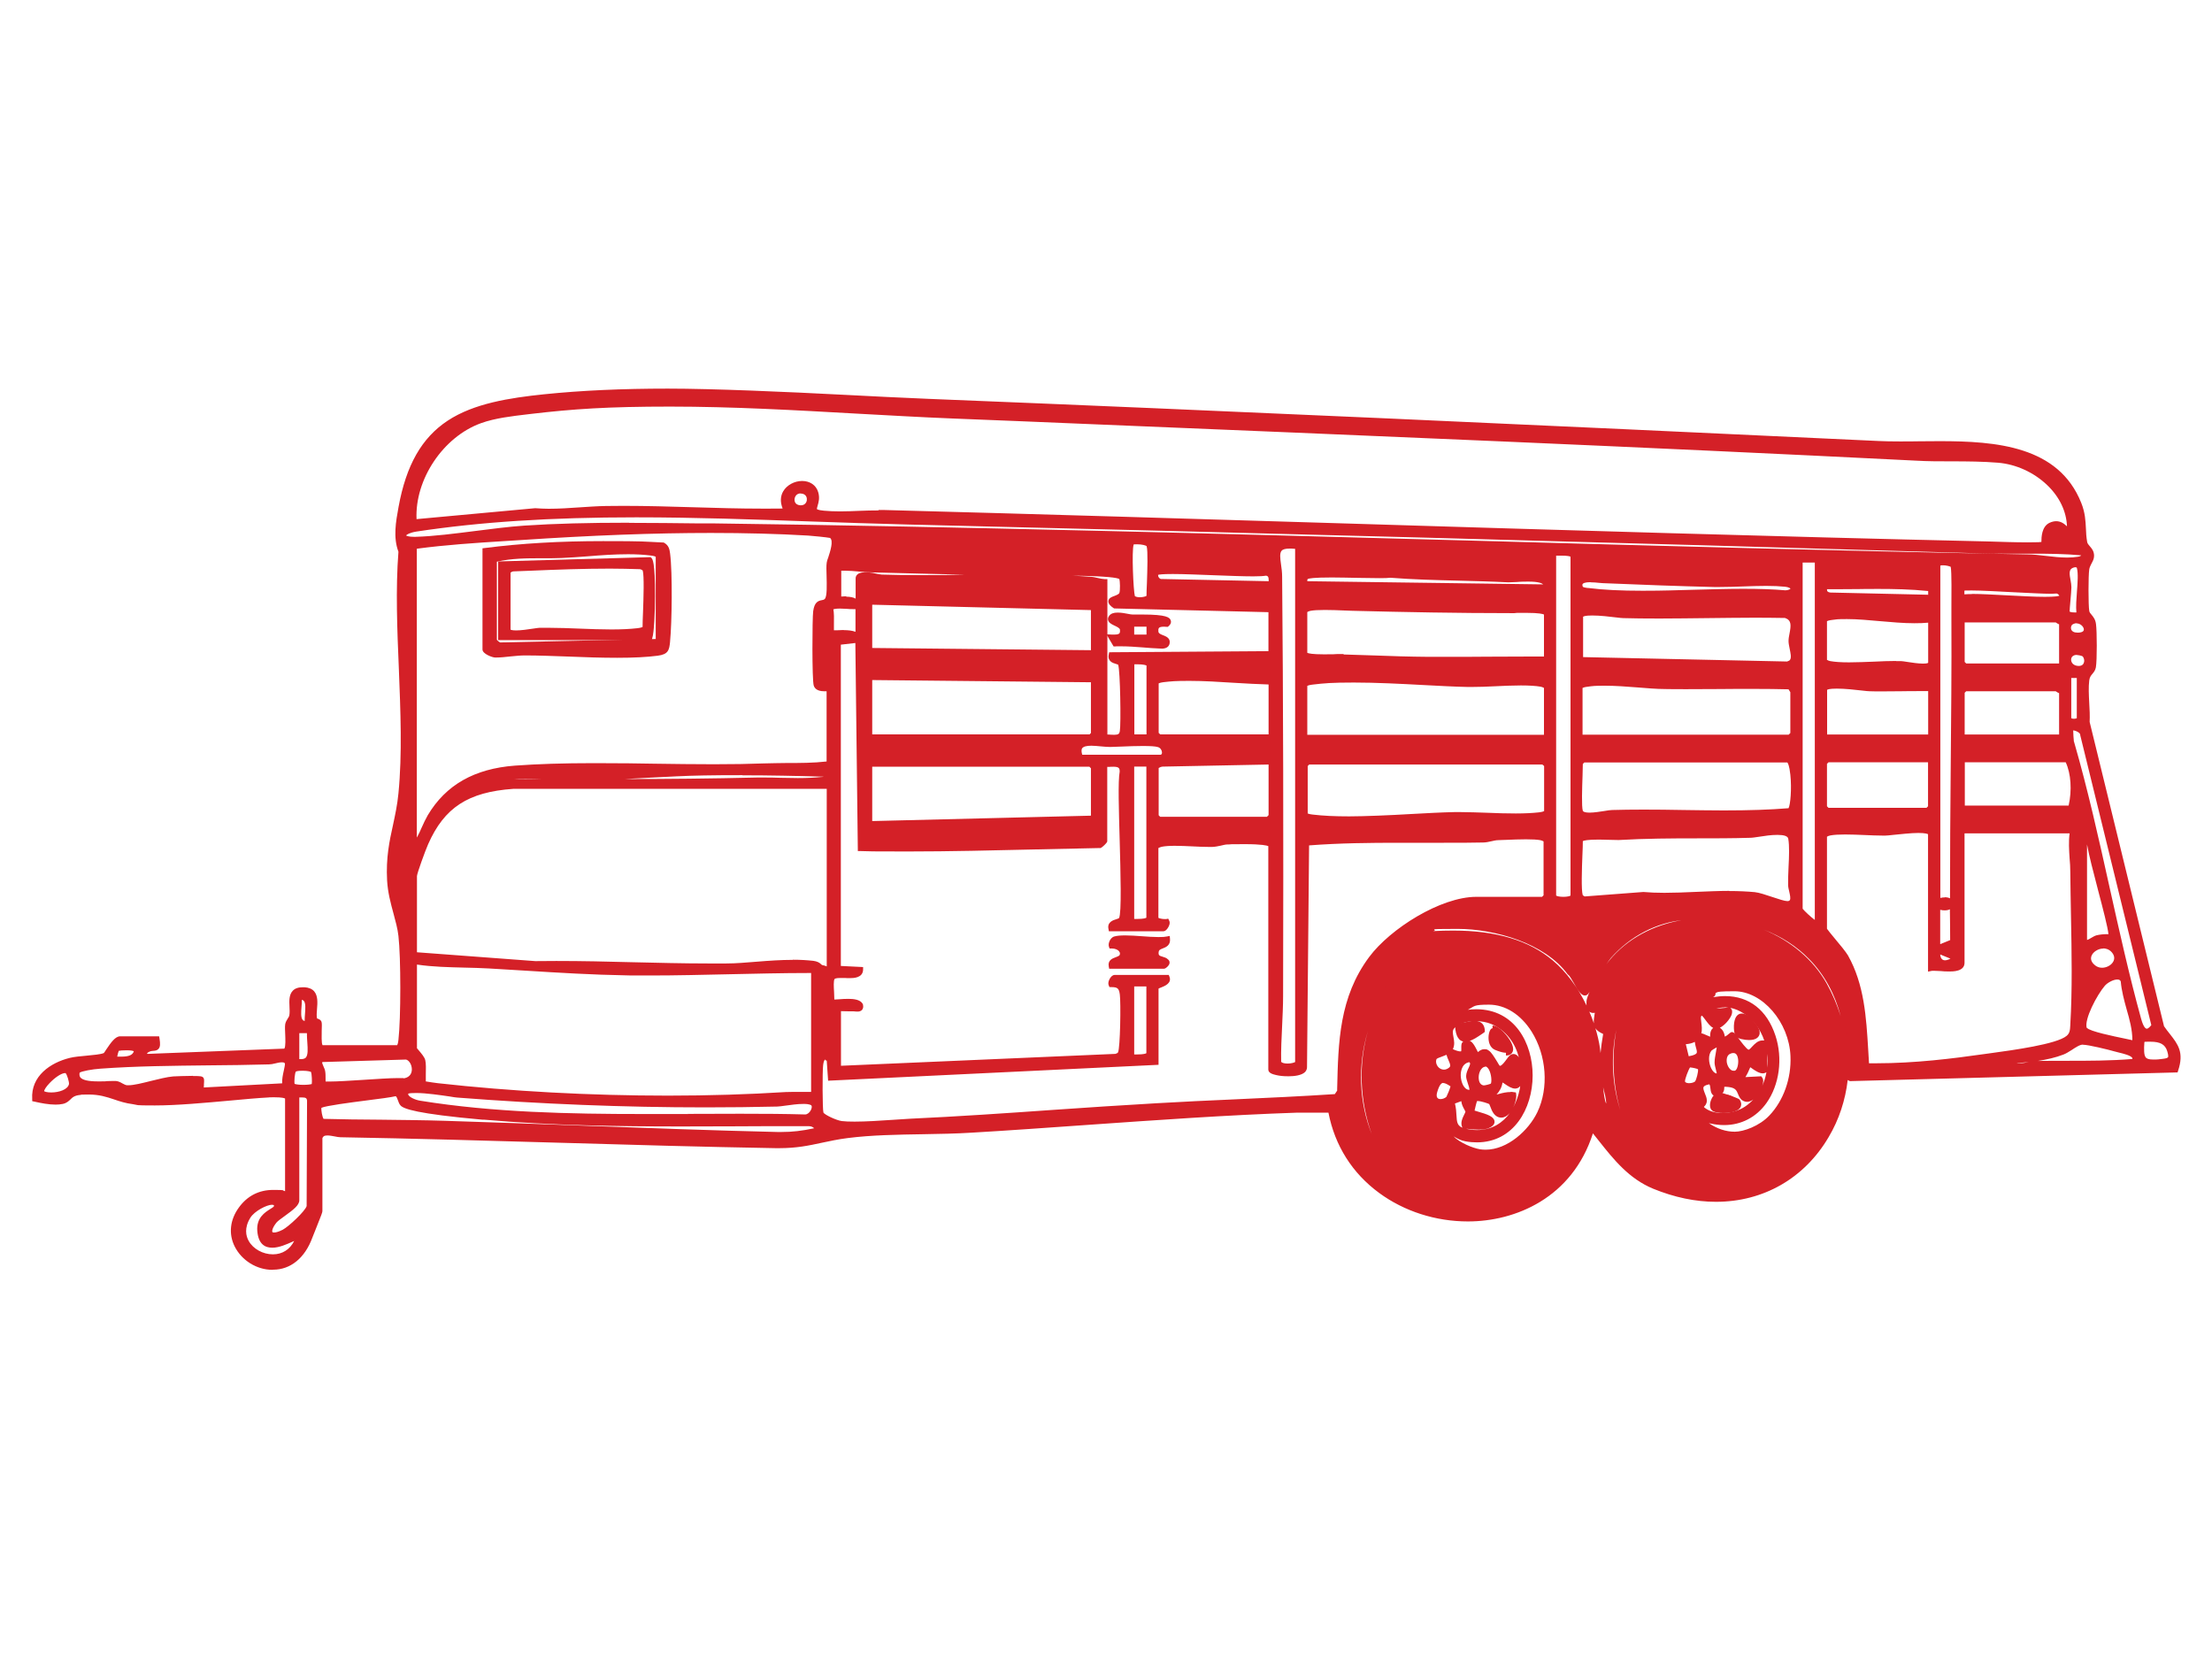
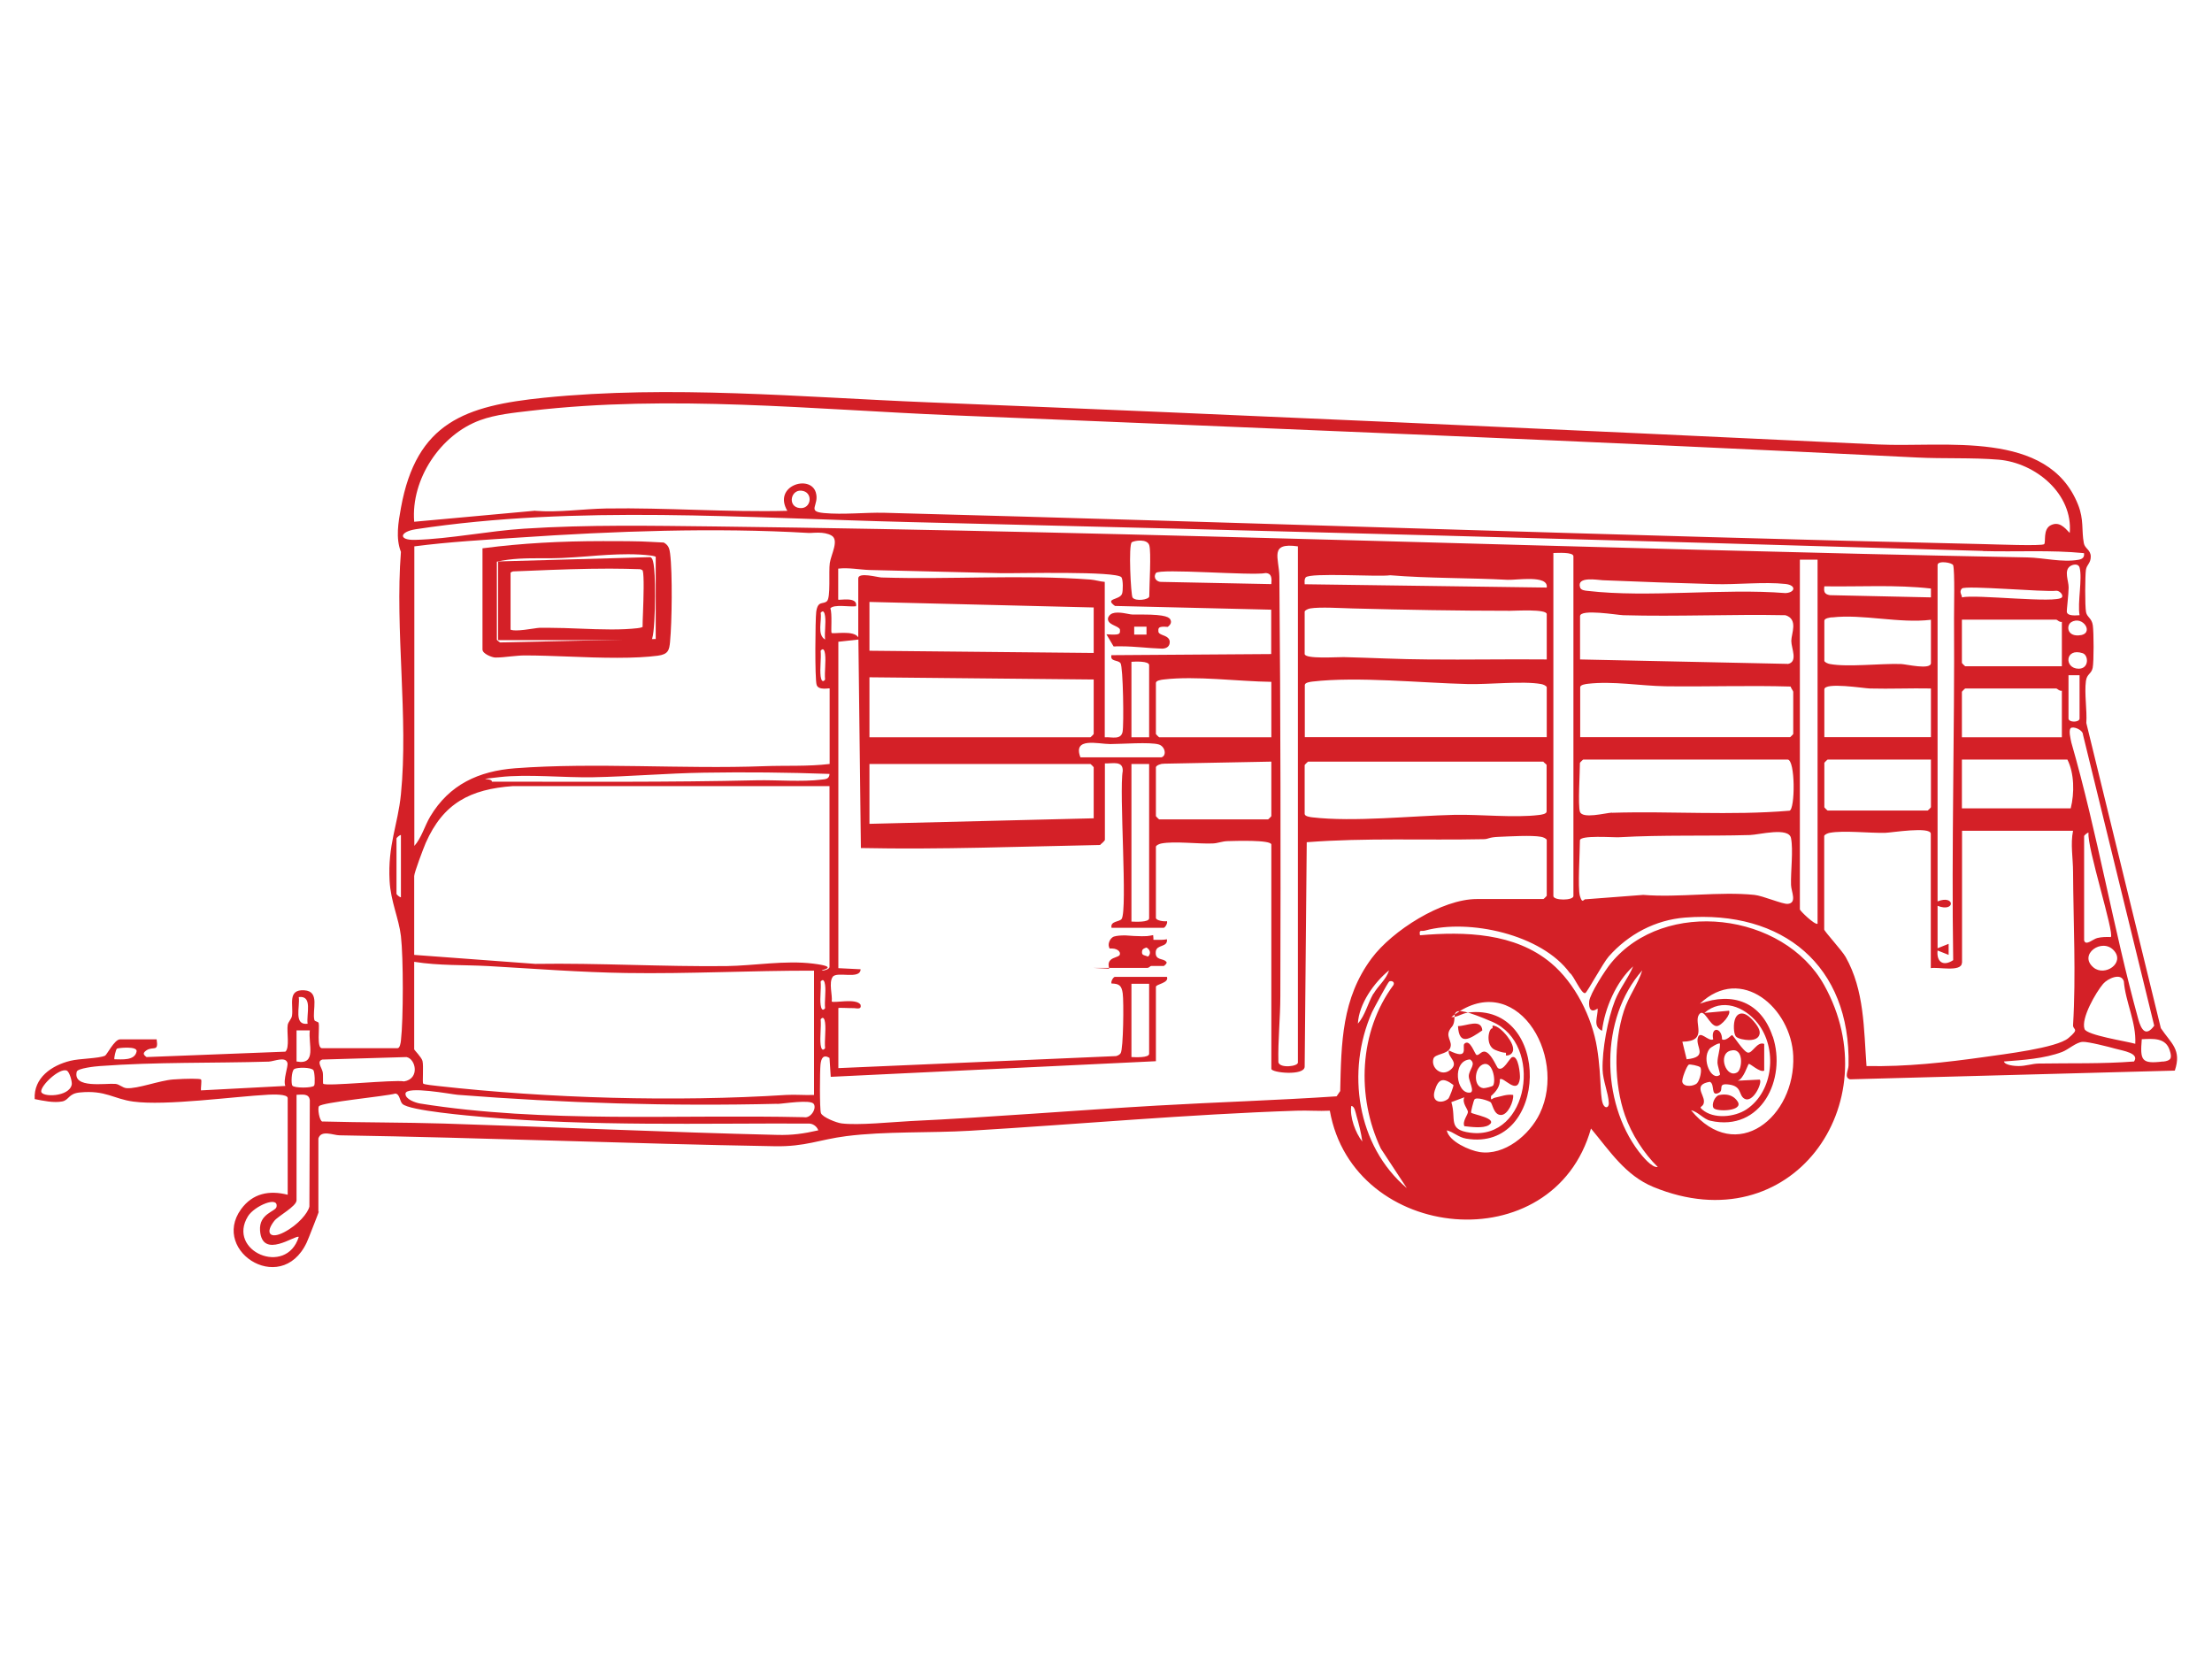
<svg xmlns="http://www.w3.org/2000/svg" viewBox="0 0 1600 1200" version="1.1" id="Layer_1">
  <defs>
    <style>
      .st0 {
        fill: #d42027;
      }
    </style>
  </defs>
-   <path d="M197,918.5c-11.2,0-22.1-6.7-27.2-16.8-4.6-9.1-3.5-19.4,3-28.3,6.1-8.4,14.5-12.7,24.8-12.7s5.6.3,8.6.9v-67c-.5-.3-2.2-.9-7.5-.9s-3.1,0-4.1.1c-7.8.4-17.8,1.3-28.4,2.3-17.9,1.6-38.2,3.5-54.2,3.5s-11.5-.3-15.8-.9c-5.5-.7-9.7-2.1-13.8-3.5-5.4-1.8-10.6-3.5-18.3-3.5s-4,.1-6.1.3c-4.2.4-5.6,1.8-7.1,3.3-1.3,1.2-2.7,2.6-5.5,3.2-1.5.3-3.3.5-5.1.5-5.1,0-10.7-1.1-15.1-2.1l-1.9-.4v-1.5c-1.1-16.7,13.3-26.4,27.2-29.8,3.2-.8,7.7-1.2,12.1-1.6,5-.5,10.1-.9,12.5-1.9.4-.4,1.1-1.6,1.7-2.5,3.5-5.2,6.6-9.6,10.1-9.6h28.2l.3,1.7c.6,3.8.5,5.9-.6,7.2-1.1,1.4-2.6,1.5-3.9,1.6-1.2.1-2.4.2-3.7,1.1s-.8.6-.9.7c.1.1.3.3.5.4l98.9-3.8c1-1.8.7-7,.6-10.2-.1-2.8-.3-5.5,0-7.5.3-1.6,1.1-2.9,1.8-4,.6-.9,1.1-1.7,1.2-2.5.3-1.8.2-4,.1-6.1-.2-4.3-.4-8.7,2.4-11.6,1.6-1.7,4-2.5,7.3-2.5s.8,0,1.2,0c3,.2,5.4,1.2,6.9,2.9,2.8,3.2,2.5,8.2,2.1,12.9-.2,2.5-.4,4.9,0,6.8.1,0,.3,0,.4.1.9.3,2.5.9,2.9,2.5.3,1.2.2,3.2.1,6.3,0,2.7-.3,9,.6,10.4h54c.2-.3.6-1.3.9-3.8,1.8-15.5,1.8-59.8,0-75.2-.6-5.4-2.1-10.7-3.6-16.3-2-7.4-4.1-15.1-4.6-23.8-.9-16.5,1.7-28.6,4.3-40.3,1.5-7.1,3.1-14.4,3.9-22.7,2.8-28.4,1.5-59.8.3-90.2-1.2-28.3-2.4-57.5-.3-84.6-3.9-10.4-1.9-21.6.1-32.5,5.5-30.1,16.7-49.9,35.5-62.3,18.9-12.5,44.7-16.5,69.7-19.1,27.3-2.8,56.5-4.1,89.5-4.1s86,2.3,128,4.5c19.9,1,40.5,2.1,60.6,2.9,216.3,8.7,431.3,18.5,687.5,30.5,4.3.2,9,.3,15,.3s9.1,0,13.9-.1c4.9,0,9.9-.1,15-.1,40.9,0,86,3.5,102.4,44.6,2.9,7.2,3.1,13,3.4,18.5.1,3.3.3,6.4.9,9.8.2,1.2,1,2,1.9,3.1,1.4,1.6,3.1,3.5,3.1,7,0,2.2-1,3.9-1.9,5.6-.7,1.4-1.4,2.7-1.6,4.2-.7,4.6-.7,25.7,0,29.9.2,1.2.8,1.9,1.7,2.9,1.2,1.5,2.8,3.3,3.2,6.8.7,4.9.8,26.2-.1,31.2-.4,2.2-1.5,3.5-2.5,4.7-1.1,1.3-2,2.4-2.3,4.8-.6,4.8-.3,10.6,0,16.2.3,4.7.5,9.5.3,13.8l53.8,220.1c1.4,2.1,2.9,3.9,4.3,5.7,5.8,7.4,10.3,13.3,5.9,26.4l-.4,1.3-236.7,6.3h-.3c-.6-.3-1.2-.5-1.6-.8-1.7,14.5-6.2,28.5-13.8,41.3-17.5,29.8-47.2,46.8-81.5,46.8-14.8,0-30.1-3.2-45.5-9.5-17.4-7.2-28.5-21.1-39.2-34.6-1.4-1.8-2.9-3.6-4.3-5.4-15,46.8-56.2,63.7-90.4,63.7-23.3,0-46.1-7.3-64.2-20.6-19.5-14.3-32.1-34.3-36.7-58.1-1.2,0-2.5,0-3.9,0-2.4,0-4.8,0-7.1,0-2.3,0-4.7,0-7,0s-3,0-4.3,0c-50.7,1.7-102.4,5.4-152.4,8.9-27.4,1.9-55.8,4-83.6,5.6-11.1.7-23,.9-34.6,1.1-18.6.3-37.8.6-54.9,2.8-7.1.9-13,2.2-18.7,3.4-9.3,2-18,3.9-30.9,3.9s-1.5,0-2.3,0c-51.8-.9-104.6-2.4-155.6-3.9-52.2-1.5-106.2-3.1-159.3-4-1.2,0-2.7-.3-4.2-.6-1.7-.3-3.7-.7-5.3-.7-2.4,0-3.2.8-3.6,2v52.7c0,.8-.4,2.2-5.3,14.3-.9,2.3-1.7,4.2-2,5-5.4,14.7-15.8,23.1-28.3,23.1ZM197,871.4c-4.2,0-13,4.7-15.9,9.4-4.6,7.4-3.2,13.3-1.2,16.8,3.2,5.8,10.3,9.7,17.5,9.7h0c6.8,0,12.3-3.5,15.4-9.7-.4.2-.9.4-1.3.6-4.1,1.8-9.6,4.3-14.5,4.3s-10.1-2.1-10.9-12.2c-.7-9.5,5.6-13.4,9.4-15.8,1-.6,2.4-1.5,2.6-1.9.1-.6,0-.9,0-.9,0,0-.3-.2-1.1-.2ZM216.5,868.2c0,3.5-4.2,6.8-10.6,11.4-2.5,1.8-5,3.6-5.9,4.7-3.1,3.9-3.3,6.1-3,6.8.2.4,1,.4,1.3.4h0c.9,0,2.9-.3,6.2-2,4.2-2.2,16.1-13.3,17.3-17.1l.3-76.4c-.2-1.6-.8-2.2-3.7-2.2s-1.3,0-1.9,0v74.4ZM1051.2,821.8c4.7,4.8,14,8.6,19.3,9.5,1.3.2,2.7.3,4.1.3,15.9,0,31.1-14,37.4-27.1,8.4-17.6,6.7-41.1-4.2-58.4-7.8-12.3-19-19.4-30.8-19.4s-10.2,1.2-15.3,3.7c2-.2,4.1-.4,6-.4,28.1,0,40.9,24.8,40.9,47.9,0,24.1-13.8,48.4-40.3,48.4-2.6,0-5.3-.2-8.1-.7-3.4-.6-6-2-8.4-3.4-.2-.1-.4-.2-.6-.3ZM989.5,745.6c-7.7,25.1-6.4,51.8,2.7,74.7-8.8-24.5-9.6-50.9-2.7-74.7ZM233.9,809.3c13.6.4,27.4.5,40.8.6,15.3.2,31.2.3,46.8.8,33.2,1,67,2.3,99.7,3.5,46.3,1.7,94.1,3.5,141.1,4.6,1,0,2,0,3,0h0c7.9,0,14.7-.8,23.6-2.7-1-1-2.3-1.5-3.8-1.5h-.1c-5.1,0-10.1,0-15.1,0-12.8,0-25.8,0-38.4.1-12.6,0-25.6.1-38.4.1-45.2,0-93.8-.6-142.9-4.9h-1.2c-48.2-4.3-56.8-7.9-59.1-10.1-1.1-1.1-1.6-2.5-2.1-4-.5-1.5-1-2.6-1.6-2.9-3.3.8-11.6,1.9-21.2,3.1-11.7,1.5-29.3,3.8-32.5,5.3-.3,1.7.6,6.6,1.5,7.9ZM1236.2,812.5c5.9,4,12.2,6.1,18.6,6.1s17.8-4.1,25-11.7c10.2-10.7,16-26.8,15.3-43-1-24.6-20.3-46.9-40.5-46.9s-10.5,1.5-15.5,4.3c3-.5,5.9-.8,8.7-.8,17.4,0,30.3,10.1,36.4,28.5,5.5,16.6,2.9,35.7-6.5,48.9-7.4,10.3-18.3,15.9-30.6,15.9-3.3,0-6.7-.4-10.2-1.2-.2,0-.5-.1-.7-.2ZM1060.5,816.5c1,.2,2,.4,3.3.6,1.5.2,3.1.3,4.6.3,10.9,0,18.8-5.4,24-12.7-.2.2-.3.4-.5.6-1.8,2-3.9,3.1-5.9,3.1-5,0-6.9-4.9-8-7.9-.3-.7-.6-1.5-.8-1.9-1-.5-5.9-2.2-8.4-2.2s-.3,0-.4,0c-.5,1.2-1.4,5-1.8,6.9.7.2,1.7.5,2.6.8,6.6,1.9,11.3,3.5,11.8,6.8.2,1.1-.1,2.8-2.6,4.3-2,1.3-4.8,1.9-8.8,1.9-3,0-6.1-.3-8.5-.6-.1,0-.2,0-.3,0ZM1052.4,798.2c.8,3.3,1,6.2,1.1,8.6.3,4.6.4,7.3,4.3,8.9l-.2-.5c-1.4-3.2.3-6.5,1.5-9,.4-.7.8-1.7.9-2.1-.1-.3-.5-1-.8-1.6-.9-1.6-2-3.7-2.2-6l-4.6,1.7ZM597,766.4c-.7,0-1.3,1.5-1.6,4-.6,5.1-.5,31.7.2,34.3.7,1.6,9.4,5.7,13.3,6.2,2.4.3,5.5.4,9.3.4,8.3,0,18.6-.7,27.6-1.3,4.6-.3,9-.6,12.5-.8,34.5-1.6,69.6-4,103.6-6.4,24.5-1.7,49.9-3.4,74.7-4.8,18.8-1.1,37.8-2,56.3-2.8,23.8-1.1,48.4-2.2,72.6-3.8l1.7-2.5v-1.2c.8-34.1,1.5-66.3,23.1-95.4,15.3-20.6,51.8-43.6,77.6-43.6h47.5c.3-.3.8-.8,1.1-1.1v-39c-.5-.3-1.6-.8-2.4-.9-2.2-.4-5.6-.6-10.3-.6s-9.8.2-14.4.4c-2.1,0-4,.2-5.5.2-1.7,0-3.4.4-5.1.8-1.9.4-3.9.9-6,.9-8.3.2-17.1.2-28.4.2-5.4,0-10.9,0-16.3,0-5.4,0-10.9,0-16.3,0-20.7,0-42.8.2-64.9,1.9l-1.5,160.5c0,1.2-.5,2.4-1.4,3.4-2.5,2.5-7.9,3.1-11.9,3.1s-6.5-.3-9.1-.9c-2.6-.6-5.6-1.5-5.6-4v-161.6c-1-.4-4.6-1.4-17.1-1.4s-9,.1-11.3.2h-.9c-1.7,0-3.4.5-5.2.9-1.9.4-3.8.8-5.9.9-.9,0-1.8,0-2.8,0-3.6,0-7.6-.2-11.8-.4-4.2-.2-8.6-.4-12.6-.4s-7.1.2-9.5.7c-.8.2-1.9.6-2.4.9v50.5c.7.4,2.7.9,4.7.9s.8,0,.9,0l1.5-.3.7,1.4c1,1.9-.3,4.3-.9,5.2-.7,1.1-1.8,2.5-3.3,2.5h-39.4l-.3-1.6c-1.1-5,3.3-6.4,5.6-7.1.7-.2,1.8-.6,2-.8,2-3.3,1.1-33.8.5-56.1-.6-22.1-1.3-42.9,0-49.9,0-1.3-.2-2.1-.7-2.6-.6-.6-1.8-.9-3.8-.9s-1.8,0-2.8.1c-.6,0-1.1,0-1.7,0v54c-.5,1.4-3.5,4-4.4,4.5l-.4.2h-.4c-15.3.3-31,.7-46.1,1-30.6.7-62.3,1.5-93.4,1.5s-23-.1-33.8-.3h-1.9s-1.8-150.5-1.8-150.5l-10.5,1.2v232.4s16.1.8,16.1.8v1.9c-.2,6.1-7.2,6.1-9.5,6.1s-2.4,0-3.7-.1c-1.2,0-2.3,0-3.3,0-3.3,0-4,.6-4.1.7-.9,1.2-.6,6.1-.4,9.3.1,2,.2,4,.2,5.6.9,0,2.2-.1,3.6-.2,2-.2,4.3-.3,6.6-.3,3.5,0,8.5.4,10.3,3.6l.2.3v.3c.4,1.6.1,2.8-.6,3.7-1.1,1.3-2.7,1.3-3.3,1.3s-1.3,0-1.9-.1c-.5,0-1-.1-1.5-.1h-.2c-.1,0-.3,0-.4,0-.7,0-1.9,0-3.2,0-1.6,0-3.5-.1-4.8-.1h0v39.5l198.5-8.6c1-.3,1.6-.6,1.9-1.1,1.6-3.2,2.1-36,1.3-41.8-.6-4.5-1.6-5.4-6.2-5.4h-1.3s-.5-1.2-.5-1.2c-.9-2.1.5-4.6,1-5.3.7-1.1,1.8-2.3,3.3-2.3h39.1l.5,1.3c1.8,4.6-3.3,6.7-6.1,7.8-.6.2-1.4.5-1.8.8v55.1l-239,11.5-1-14.5c-.5-.2-.9-.3-1-.3ZM535.6,805.6c17.9,0,32.5.1,46,.5h.2s.2,0,.2,0c.2,0,.3,0,.5,0,1.4,0,3.1-1.3,4-3.1.7-1.4.9-2.7.4-3.4,0,0-.8-1.1-5.6-1.1s-8.9.7-12.9,1.2c-2.6.4-4.7.6-6.1.7-17.1.4-34.6.6-51.9.6-58.7,0-119.1-2.4-179.7-7.1-1,0-2.9-.4-5.5-.8-6.3-.9-16.9-2.5-24-2.5s-5.6.6-6,.8c.2,1.9,4.9,4.2,8.9,4.8,52.8,8.5,108.4,9.6,160.7,9.6s23.9,0,35.6-.1c11.6,0,23.5-.1,35.2-.1ZM1232.5,800.8c3.2,2.8,7.9,4.3,13.4,4.3s11.9-1.7,16.2-4.6c2.3-1.5,4.3-3.3,6.1-5.2-1.4,1-2.9,1.7-4.4,1.7-1.1,0-2.2-.3-3.2-.9-2.1-1.3-2.8-3.2-3.5-4.9-1-2.4-1.8-4.3-6.5-4.9-.9-.1-1.6-.2-2.2-.2s-1.1,0-1.2.1c0,.2,0,.6,0,.8,0,1.3-.3,3.7-3,5-1.1.5-2,.8-2.9.8-3.4,0-3.9-3.4-4.1-5.5-.1-1.1-.3-2.4-.8-3-3,.6-3.9,1.4-4.1,1.9-.6,1,.2,2.9.9,4.7.7,1.7,1.4,3.4,1.4,5.2,0,2.4-1.3,3.7-2.1,4.5,0,0,0,0,0,0,0,0,0,0,.1.1ZM1169.1,744.9c-4,18.9-3.1,39.5,2.9,58.1-5.3-17.8-6.3-39-2.9-58.1ZM1092.7,789.8c.8,0,1.5,0,2.3.2l1.5.2.2,1.5c.3,2.6-.6,6.1-2.1,9.2,2.2-4,3.7-8.5,4.6-12.8.2-.8.3-1.6.4-2.5-1.1,1.4-2.5,1.8-3.7,1.8-2.4,0-5-1.7-7.2-3.2-.5-.4-1.2-.8-1.9-1.2-.5,3.6-2.2,6.4-4.3,8.7.7-.2,1.3-.3,2-.5,2.6-.7,5.2-1.3,8.1-1.3ZM1159.6,786.5c.5,5.4,1.3,10.2,2.2,11.7,0-.2,0-.3,0-.6-.2-3.2-1.1-6.8-2.1-10.7,0-.2,0-.3-.1-.5ZM1044,783.3c-1.1,0-2.6.7-4.3,6.2-.7,2.1-.7,3.7,0,4.6.6.8,1.7.9,2.3.9h0c1.4,0,3.1-.6,4.2-1.6.6-1.1,2.5-5.6,3-7.6-2.3-1.6-4-2.4-5.2-2.4ZM307.9,782.2c2.2.4,7,1.1,8.8,1.3,52.8,5.9,110.3,9,166.4,9,29.6,0,58.3-.9,85.4-2.6,1.5,0,3.2-.1,5.1-.1s3.9,0,5.8,0c1.9,0,3.8,0,5.7,0s1.1,0,1.6,0v-86c-.6,0-1.1,0-1.7,0-19.1,0-38.6.5-57.4.9-18.9.4-38.3.9-57.5.9s-11.6,0-17.1-.1c-24.3-.4-49.1-1.9-73-3.4-8.7-.5-17.7-1.1-26.6-1.6-5.8-.3-11.7-.5-17.4-.6-11.3-.3-22.9-.5-34.4-2.2v60.5c.3.3.6.8,1,1.2,2.3,2.7,4.5,5.3,5,7.4.6,2.3.5,6.8.4,10.7,0,1.6,0,3.5,0,4.6ZM31.8,789.2c.5.4,2.2,1,5.3,1,5.6,0,12-2.1,12.8-6.1.2-1.4-1.4-7-2.5-7.9-.1,0-.3,0-.4,0-2.5,0-7.2,3.1-11.1,7.2-2.8,2.9-3.9,5-4,5.9ZM1062.8,768.3c-6.2,1-6.3,8.5-6.2,10,.2,4.8,2.5,10,6.1,10,0,0,.1,0,.2,0,0-1-.7-3.4-1.2-4.7-.7-2.1-1.3-4-1.2-5.4.1-2.2,1-4.1,1.8-5.8,1.2-2.5,1.4-3.3.5-4.1ZM139.5,778.3c6.2,0,6.7.3,7.4,1,.9.9.8,2.1.6,5.2,0,.6,0,1.4-.1,2.1l56.7-3c-.2-2.8.5-6.2,1.2-9.3.4-1.8.9-4.3.8-4.9-.1-.4-.3-1-2.1-1s-3.3.4-5,.8c-1.6.4-3.1.7-4.4.7-14.5.4-29.4.6-43.7.7-25.7.3-52.4.5-78.3,2.4-5.9.4-13.5,1.8-15,2.9-.3,1.4-.1,2.5.5,3.4,1.5,1.9,5.8,2.9,12.7,2.9s4.5,0,6.5-.2c1.7,0,3.3-.1,4.6-.1s1.3,0,1.8,0c1.9.1,3.5,1,4.9,1.8,1.2.6,2.2,1.2,3.3,1.3.3,0,.6,0,.9,0,4,0,10.3-1.6,16.3-3.1,5.7-1.4,11.6-2.9,16.2-3.3,1.9-.1,9-.4,14.3-.4ZM1274.4,779.2c1.4,1.4,1.1,3.9.3,6.2,1.3-3,2.4-6.3,3-9.8l-.6.3c-.6.3-1.3.5-2,.5-2.7,0-5.8-2.1-8.3-3.9-.2-.2-.5-.4-.8-.5-1,2.5-2.2,5-3.5,7.1l11.4-.6.6.6ZM1074.4,771.6c-.4,0-.8.1-1.3.3-2.5,1.2-4,5.4-3.4,9.1.2,1.4,1,3.8,3.5,4.1,1.1,0,4.2-.8,5.2-1.3.7-1.7.4-6.7-1.4-10.1-.6-1-1.5-2.3-2.7-2.3ZM213.1,784c.8.3,3.1.7,6.2.7h0c3.1,0,5.3-.3,6.2-.6.3-1.8,0-7.3-.5-8.7-.5-.3-2.5-.9-6.1-.9s-4.4.4-4.9.6c-.8,1.2-1.3,7.1-.9,9ZM1222.5,772c-1.3,1.9-3.9,8.8-3.7,10.3.4,1.1,2.4,1.2,3,1.2,2.1,0,3.9-.8,4.3-1.3.9-1.1,2.5-7.2,2.1-8.8-.9-.5-4-1.2-5.7-1.3ZM235.6,782.3c.6,0,1.5,0,2.9,0,5.4,0,14.9-.6,24.1-1.2,9.5-.6,19.4-1.3,25.2-1.3s3.4,0,4.4.2c4.9-.9,5.7-4.4,5.7-6.5,0-3.3-1.9-6.5-4.2-7.1l-60.3,1.8c-.3.1-.4.2-.4.2-.1.4.6,2.1,1,3,.5,1.1,1,2.2,1.2,3.4.3,1.5.3,3.9.3,6,0,.4,0,.9,0,1.3ZM1241.9,757.5c-1.5.8-3.4,1.9-3.9,2.4-2.6,3.2-2.1,8.8-.3,12.7,1.1,2.3,2.6,3.8,3.8,3.8.1,0,.2,0,.3,0-.1-.5-.3-1.1-.4-1.7-.7-2.7-1.2-4.7-1.2-6.1,0-2.5.5-4.8.9-7.1.3-1.4.5-2.7.7-4.1ZM1253.8,761.7c-.5,0-1.1,0-1.7.3-3.5,1-3.2,5-3.1,6.2.5,3.4,2.7,6.3,4.8,6.3s1.2-.2,1.8-.6c1.1-.7,2.4-5.6,1.3-9.3-.8-2.9-2.5-2.9-3.2-2.9ZM1046.2,763c-1.1.5-2.2.9-3.3,1.3-1.5.5-3.7,1.3-3.9,1.9-.6,1.7-.2,3.5.9,5.1,1.1,1.5,2.8,2.4,4.5,2.4h0c1.3,0,2.6-.5,3.8-1.5,1.2-1,1-2-.4-5.2-.6-1.2-1.1-2.6-1.5-4ZM1278.2,762.3v10c.4-3.4.4-6.7,0-10ZM1084.9,770.9c0,0,.1,0,.2,0,1.2,0,3.5-3.1,4.6-4.6,1.3-1.8,2.3-3.1,3.5-3.6.5-.2,1-.3,1.6-.3.8,0,2.1.3,3.2,1.6.3.3.5.6.7,1-2.7-10.3-9-19.6-20-24.3-3.1-1.3-7.2-2.1-11.4-2.1-6.9,0-12.7,2-15.5,5.3-1.3,1.5-1,3.2-.5,6.1.5,2.7,1.1,5.7-.4,8.9,2.9,1.3,4.5,1.6,5.3,1.6s.6,0,.6,0c.3-.3.2-1.8.2-2.5,0-1.6-.1-3.2,1-4.3,1-1,2-1.4,3.2-1.4,3.4,0,5.4,4,7.1,7.3.2.4.5.9.7,1.4.2-.1.3-.2.4-.3,1-.8,2.3-1.8,4.3-1.8s2.2.4,3.3,1.1c1.7,1.1,3.7,4.3,6.2,8.4.6,1.1,1.4,2.4,1.8,2.8ZM926.8,768.1c.3.5,1.8,1.2,4.5,1.2h0c2.7,0,4.8-.7,5.5-1.1v-371.2c-1.5-.2-2.8-.2-3.9-.2-3,0-5,.5-5.9,1.6-1.5,1.7-1,5.5-.4,9.9.4,2.7.8,5.7.8,8.9.8,88.1,1,181.7.7,303.3,0,7.1-.4,14.4-.7,21.4-.4,8.7-.9,17.6-.7,26.3ZM1459,769.1c.4,0,.7,0,1.1,0h0c2.6,0,5-.4,7.4-.9-2.8.3-5.7.6-8.5.8ZM1351.9,769.1c1.7,0,3.5,0,5.2,0,27.9,0,55.3-3.4,78.4-6.7,1.4-.2,3.1-.4,5.1-.7,15.3-2.1,47-6.4,54.2-12.4,2.4-2,2.5-4.3,2.7-7.8v-.2c1.5-25.4,1-52.3.5-78.4-.2-10.7-.4-21.7-.5-32.3,0-3.2-.2-6.5-.5-9.7-.4-6-.8-12.1,0-18.1h-76s0,93.6,0,93.6c0,6.3-8.3,6.3-11,6.3s-4.2-.1-6.3-.3c-1.7-.1-3.4-.2-4.7-.2s-1.6,0-2,.1l-2.4.5v-99.4c-.4-.2-1.9-.9-7-.9s-13.2.9-18.2,1.4c-2.7.3-4.6.5-5.6.5-.7,0-1.5,0-2.3,0-3.8,0-8.2-.2-12.8-.4-4.7-.2-9.7-.4-14.1-.4s-8.1.2-10.7.7c-.8.1-1.9.6-2.4.9v66.6c.7,1.1,3.4,4.3,5.6,7,3.8,4.5,8,9.6,9.6,12.3,11.8,21,13.2,44.8,14.6,67.8.2,3.3.4,6.7.6,10.1ZM1506.7,755.6c-2.4,0-5.3,2-8.2,3.9-2.1,1.3-4.1,2.6-6,3.3-5.7,2.2-12,3.6-18.4,4.6.1,0,.3,0,.4,0,6.8-.1,13.7-.1,20.4-.1,15.6,0,31.7,0,47.5-1.3,0-.2,0-.4,0-.6-.7-1.9-6.9-3.4-9.9-4.1-1-.2-1.9-.5-2.7-.7-5.2-1.5-19.3-4.9-23-4.9h-.2ZM1551.1,753.6c-.4,5.7-.4,9.8,1.1,11.4.6.6,1.7,1.4,5.4,1.4s3.9-.2,6.8-.5c2.7-.3,3.5-.8,3.8-1.2.2-.4.3-1.5-.6-4.4-1.5-4.8-5-6.8-12.1-6.8s-2.9,0-4.3.2ZM216.5,766.1c.4,0,.8,0,1.2,0h0c1.6,0,2.8-.4,3.5-1.1,1.7-1.9,1.4-6.4,1.1-10.8-.2-2.3-.3-4.7-.3-6.9h-5.5v18.8ZM84.8,764.3c.9,0,1.8,0,2.8,0h0c5.7,0,8.4-1.2,9.2-3.9-.5-.3-2-.7-5.2-.7s-4.7.2-5.7.4c-.4.9-.8,2.7-1.1,4.1ZM1221.5,764c3.9-.6,5.2-1.6,5.6-2.1.6-.8.2-2.2-.4-4.3-.3-1.2-.7-2.6-.8-4-1.7.9-3.9,1.5-6.5,1.7l2.1,8.7ZM820.4,762.7c.6,0,1.4,0,2.1,0h0c4.7,0,6.3-.6,6.7-.9v-48.3h-8.8v49.1ZM1154,743.7c1.4,4.6,2.5,9.2,3.2,13.8.2,1.1.3,2.5.5,4.2.4-4.4,1.1-9.1,1.9-13.8l-1.6-.8c-1.9-1-3.2-2.1-4-3.4ZM1252.9,746.6c1.3,0,1.9.8,4.5,4.3,1.6,2.2,5.9,8,7.4,8.4.5,0,1.8-1.4,2.6-2.3,1.9-2,4.2-4.4,7.3-4.4s1,0,1.5.2c-1.5-4.4-3.6-8.4-6.4-11.9-5.1-6.4-11.6-10.6-18.2-11.9l.3.3c.8.8,1.5,2.3.5,5-1.3,3.1-5,7.5-8.4,9.1,1.7,1,3.2,3.2,3.6,6.4,1.1-.4,2.5-1.6,3.2-2.2.8-.7,1.3-1.1,2.1-1.1ZM1509.6,743.5c1.8,2.5,19.9,6.2,26.7,7.6,2.4.5,4.5.9,6.1,1.3,0-7.6-2-14.9-4.2-22.5-1.8-6.5-3.6-13.2-4.2-20-.3-.7-.8-1.4-2.5-1.4-3,0-7.2,2.4-9,4.5-5.6,6.5-15.1,24.3-13.1,30.6ZM1230.7,747.4c1.1.2,2.3.8,3.5,1.3.9.4,2,.9,2.8,1.2-.2-2.9.6-4.6,1.3-5.5.3-.3.6-.6.9-.9-2.2-1.1-3.9-3.5-5.5-5.6-.8-1.1-2.1-2.9-2.8-3.3,0,0-.2.2-.4.5-.4.6-.1,2.8.1,4.4.3,2.4.7,5.3,0,7.9ZM1500.2,536.5c10,34.6,18,70.6,25.7,105.3,7,31.3,14.2,63.8,22.8,95,1.9,7,3.7,7.3,4.1,7.3s1.4-.2,3.3-2.6l-51.4-209.7v-.3c0-.4-.3-.9-.6-1.2-1.1-1.1-3.2-1.9-4.5-2,0,2,.3,6.5.5,8.1ZM1149.6,731.7c1.2,2.8,2.3,5.6,3.3,8.5-.2-2,.1-4,.4-5.8,0-.6.2-1.2.3-1.8-.4,0-.8.1-1.2.1-1,0-2-.3-2.8-1ZM218.3,723.2c0,1.6,0,3.3-.2,5-.3,3.8-.6,8,.9,9.6.1.2.5.5,1.4.7,0-1.6,0-3.3.2-5,.3-3.8.6-8-.9-9.6-.1-.2-.5-.5-1.4-.7ZM1275.7,672.4c19.6,8.1,35.9,21.7,45.6,39,4.3,7.7,7.6,15.6,10.1,23.6-4.2-16.2-11.9-30.2-22.8-41.3-9.1-9.3-20.2-16.4-32.9-21.3ZM1247.5,728.7c-2.1,0-4.1.3-6,.9l8.6-.8c-.9-.1-1.8-.2-2.6-.2ZM1051.1,673.1c31.3,0,54.9,7.1,72.2,21.7,9.6,8.1,18.1,19.6,24.3,32.5-.1-1-.1-2.2,0-3.5.2-1.5,1-3.8,2.2-6.4-1.1,1.7-1.6,2.1-2.2,2.4-.4.2-.8.3-1.2.3-2.6,0-4.7-3.2-8-9-1.2-2.1-3.1-5.4-3.9-5.9l-.3-.2-.3-.3c-16.4-22.5-52.8-32.8-79.6-32.8s-12.4.5-17.8,1.6c5.1-.3,9.9-.4,14.5-.4ZM573.5,694.2c5.4,0,10.3.3,14.8.8,5.4.7,6.6,3.6,7.1,5,1,0,2.1-.6,2.6-.9v-128.5h-226.8c-32.6,2.3-49.8,13.5-61.5,40-2,4.5-8,20.9-8.1,23.1v55.1l85.6,6.4c4.9,0,10-.1,15.2-.1,18.3,0,37,.4,55,.9,18,.4,36.6.9,55,.9s8.8,0,12.9,0c7.2,0,14.6-.7,22.4-1.3,8.5-.7,17.2-1.3,25.7-1.3ZM1521.4,686.1c-3.7,0-7.5,2.4-8.6,5.4-1.1,3,.9,5.4,2.7,6.8,1.4,1.1,3.1,1.7,5,1.7h0c3.5,0,7.1-2.1,8.3-4.9.9-2.1.5-4.2-1.3-6.3-2-2.3-4.5-2.8-6.2-2.8ZM1218.1,665.4c-20,1.9-38.7,11.6-52.8,27.4-.8.9-2,2.6-3.3,4.6.7-1,1.3-1.8,1.8-2.4,13-15.9,32.2-26.2,54.2-29.7ZM1403.4,690.4c.1,1.4.5,2.6,1.2,3.3.6.6,1.3.9,2.3.9s2.5-.4,3.9-1.2c0,0,0,0,0,0l-7.4-3ZM1403.5,682.9l7.1-2.9c0-7.4-.1-14.9-.2-22.3-1,.5-2.2.8-3.7.8-1,0-2.1-.1-3.3-.4v24.8ZM1509.5,679.9c.8-.1,2.3-1,3.3-1.6,1.3-.8,2.6-1.5,3.8-1.8,2.2-.5,4.6-.8,7.5-.8s.7,0,1,0c-.4-4.6-4.1-18.9-7.2-30.6-3.9-14.9-6.9-26.5-8.3-34.3v69ZM1303.9,657.3c1.2,1.6,6,6.1,8.8,8.1v-258.5h-8.8v250.4ZM820.4,664.7c.6,0,1.4,0,2.1,0h0c4.7,0,6.3-.6,6.7-.9v-109.3h-8.8v110.1ZM1250.8,644.5c6.9,0,12.9.3,18.4.8,3.2.3,8.2,2,13,3.6,4.1,1.4,8.8,2.9,10.6,2.9h.1c.9,0,1.5-.3,1.7-.7.8-1,.1-3.9-.4-6.2-.4-1.7-.8-3.3-.8-4.7-.1-3.8.1-8.2.3-13,.4-7.6.7-15.4-.2-20.5-.3-1.9-3-2.8-7.8-2.8s-9.1.7-13,1.3c-2.8.4-5.2.8-6.8.8-12.9.4-25.8.4-38.4.4-18.4,0-37.5.1-56.3,1.2-.3,0-.7,0-1.2,0-1.2,0-2.8,0-4.7-.1-2.6,0-5.8-.2-8.8-.2-8.4,0-10.9.7-11.6,1.1,0,2.4-.1,6-.3,10.1-.4,10-.9,25.1.2,28.9.3.4,1.2,1,1.6,1h.1s42.1-3.2,42.1-3.2h.2c4.6.4,9.5.6,15.1.6s15.7-.3,23.4-.7c7.8-.3,15.8-.7,23.5-.7ZM1406.8,649c1.5,0,2.7.3,3.7.8,0-31.6.2-63.2.5-94.1.3-35.5.7-72.2.5-108.2,0-1.7,0-4.5,0-7.8,0-9.1.3-25.7-.5-29.7-.8-.4-3.1-1.1-5.4-1.1s-1.8.2-2.1.3v240.3c1.2-.3,2.3-.4,3.3-.4ZM1125.6,647.8c.6.4,2.4.9,5.2.9s4.6-.5,5.2-.9v-245.1c-.4-.3-2-.8-7-.8s-2.5,0-3.4,0v245.9ZM301.6,605.7c1.3-2.3,2.4-4.8,3.5-7.3,1.3-2.9,2.7-5.9,4.3-8.7,13.1-22,33.8-33.7,63-35.9,16.5-1.2,34.8-1.8,57.5-1.8s29,.2,43.2.4c14.2.2,28.9.4,43.2.4s25.3-.2,36.1-.6c5.5-.2,11.2-.2,16.6-.3,9.5,0,19.3,0,28.9-1.1v-50.8c-.5,0-1.2,0-1.8,0-5.1,0-6.9-2.2-7.5-4.1-1.3-3.9-1.1-48.9-.4-53.8.9-6.5,3.5-7.5,6.3-8,1-.2,1.5-.3,2-.8,1.9-1.6,1.5-10.8,1.4-16.3-.1-4.1-.3-7.7.1-10.1.1-.9.5-2.1,1.1-3.7,1.3-4,4-12.1,1.3-14.1-1.9-.4-13.3-1.6-15.8-1.7-21.8-1.3-45.4-1.9-70.4-1.9-40.9,0-86.2,1.7-138.3,5.2-3.7.2-7.5.5-11.2.7-20.8,1.3-42.2,2.7-63.2,5.5v208.7ZM630.9,593.9l158.2-3.9v-34.3c-.3-.3-.8-.8-1.1-1.1h-157.1v39.3ZM916.5,590.7c.3-.3.8-.8,1.1-1.1v-36.6l-76.2,1.5h-.2c0,0,0,0-.1,0-1,0-2.4.6-3,1v34.2c.3.3.8.8,1.1,1.1h77.3ZM945.7,588.3c.3.2,1.3.6,3.8.9,7.5.9,16.1,1.3,26.4,1.3s29.9-.8,44.8-1.7c11.2-.6,21.7-1.2,31.4-1.4,1.4,0,2.8,0,4.2,0,6.2,0,13,.3,19.6.5,6.8.3,13.8.5,20.5.5h0c6.6,0,12.1-.3,16.7-.8,2.5-.3,3.4-.7,3.8-.9v-32.6c-.1,0-.2-.2-.3-.3-.3-.3-.7-.5-1-.8h-168.6c-.3.3-.8.8-1.1,1.1v34.2ZM1144.9,552.5c0,2.1-.1,5.1-.2,8.5-.3,8.9-.8,22.4.2,25.5.2.6,1.6,1.3,4.8,1.3h0c3.4,0,7.5-.7,10.9-1.2,2.4-.4,4.2-.7,5.5-.7,6.9-.2,14.3-.3,22.7-.3s19.5.1,29,.3c9.5.1,19.3.3,29,.3,18.4,0,33.4-.5,46.9-1.6,1.3-2.3,2.4-13.9,1.3-24.3-.7-6.6-1.8-8.4-2.2-8.8h-146.8c-.3.3-.8.8-1.1,1.1ZM1393.5,584.3c.3-.3.8-.8,1.1-1.1v-31.8h-72c-.3.3-.8.8-1.1,1.1v30.7c.3.3.8.8,1.1,1.1h70.8ZM1496.3,582.7c2.5-11.1,1.7-23.1-2.1-31.3h-73v31.3h75.1ZM537.1,560.7c-9.3,0-18.7,0-27.9.2-13.4.2-27.3,1-40.8,1.7-5.5.3-11.1.6-16.6.9,29.6,0,62.6-.3,95.7-1.1,1.5,0,3.1,0,4.6,0,4,0,8,0,12.2.2,4.2,0,8.6.2,12.8.2,6.9,0,12.3-.3,17-.8h.5c.5-.1.9-.2,1.3-.2-19.8-.6-39.6-1-58.9-1ZM392.1,563.5c-3.9-.1-7.8-.2-11.7-.2s-6,0-8.7.2c6.8,0,13.6,0,20.4,0ZM839.8,545.8c.3-.1.7-.5.7-1.5,0-1.5-1.1-3.4-2.9-3.9-1.9-.6-5.6-.8-11.1-.8s-10.2.2-14.9.4c-3.4.1-6.4.2-8.5.3h-.2c-1.9,0-4-.2-6.3-.4-2.4-.2-4.9-.5-7.2-.5-3.5,0-5.7.6-6.6,1.8-.8,1.1-.5,3,0,4.7h56.9ZM801.1,531.3c.7,0,1.4,0,2.1.1.9,0,1.8.1,2.7.1,3.1,0,3.8-.8,4.1-2.6.9-5,.3-43.9-1.2-48.1-.3-.2-1.2-.4-1.7-.6-2-.6-6.2-1.8-5.1-6.8l.3-1.6,115.2-.8v-28.2l-111.6-2.7-.5-.3c-2.1-1.4-3.9-3.1-3.7-5.1.3-2.1,2.3-2.9,4.3-3.6,1.5-.6,3.4-1.3,3.7-2.3.6-1.8.5-8.5-.1-10-1.4-.8-8-2.1-33.9-2.4,4.5.2,8.9.5,13.1.8,1.9.1,3.7.5,5.4.9,1.7.4,3.3.7,4.9.8h1.9v112.4ZM1489.4,531.3v-29.9c-.9-.3-1.7-.9-2.3-1.3,0,0-.1,0-.2-.1h-64.7c-.3.3-.8.8-1.1,1.1v30.2h68.3ZM1394.7,531.3v-31.4c-2,0-4.1,0-6.3,0-4.5,0-9,0-13.5.1-4.4,0-9,.1-13.5.1s-6.2,0-9-.1c-1,0-2.9-.2-5.5-.5-5-.6-12.5-1.4-18.3-1.4s-6.7.7-7,.9v32.3h73.1ZM1293.9,531.3c.3-.3.8-.8,1.1-1.1v-29.5c-.1-.2-.3-.5-.5-.8-.3-.4-.5-.9-.8-1.3-7.7-.2-15.9-.3-25.8-.3s-16,0-23.8.1c-7.8,0-15.9.1-23.8.1s-10.9,0-15.8-.1c-6.7,0-13.7-.7-20.5-1.2-7.6-.6-15.5-1.2-23.1-1.2s-8.6.2-12.4.7c-2.5.3-3.4.7-3.8.9v33.8h149.1ZM1116.8,531.3v-33.7c-.5-.3-1.6-.8-2.4-.9-3.5-.6-8.1-.9-14.3-.9s-12.5.3-18.8.6c-6,.3-11.7.5-16.7.5-1,0-2,0-3,0-9.8-.2-20.6-.8-32.1-1.4-16.7-.9-34-1.8-50.2-1.8s-21.5.5-29.9,1.5c-2.5.3-3.4.7-3.8.9v35.4h171.1ZM917.6,531.3v-36.2c-7.8-.2-16.1-.7-24.8-1.2-10.8-.7-22-1.4-32.5-1.4s-13,.3-18.4.9c-2.5.3-3.4.7-3.8.9v35.8c.3.3.8.8,1.1,1.1h78.4ZM829.3,531.3v-49.9c-.4-.2-2-.9-6.7-.9s-1.5,0-2.1,0v50.7h8.8ZM788,531.3c.3-.3.8-.8,1.1-1.1v-36.7l-158.2-1.6v39.3h157.1ZM1498.2,519.5c.3.2,1,.4,2,.4s1.8-.3,2-.4v-29.1h-4v29.1ZM1502.3,473.7c-3.1,0-4.2,1.8-4.2,3.5,0,2.1,1.7,4.4,5.4,4.5h0c2.9,0,3.7-1.6,4-3,.3-2-.6-3.9-1.6-4.2-1.3-.4-2.5-.7-3.6-.7ZM1371.6,478.2c1.2,0,2.4,0,3.5,0,.9,0,2.5.3,4.6.6,3.3.5,7.8,1.2,11.2,1.2s3.6-.5,3.8-.6v-29c-3.1.3-6.4.4-10,.4-8.1,0-16.6-.8-24.8-1.5-8-.7-16.2-1.5-23.9-1.5s-7.4.2-10.7.6c-2.5.3-3.4.7-3.8.9v28c.5.3,1.6.8,2.4.9,3.3.6,7.8.9,13.6.9s11.8-.3,17.8-.5c5.8-.3,11.3-.5,16.2-.5ZM1489.4,479.9v-28.3c-.9-.3-1.7-.9-2.3-1.3,0,0-.1,0-.2-.1h-65.8v28.6c.3.3.8.8,1.1,1.1h67.2ZM1292.9,478.3c1.4-.3,1.8-.9,1.9-1.1,1.1-1.6.3-5-.3-8-.4-2-.8-3.9-.8-5.5,0-1.7.3-3.5.7-5.4,1.1-5.9,1.6-9.6-3.2-11.3-6.7-.1-13.8-.2-21.6-.2-11.6,0-23.3.2-34.7.3-11.4.1-23.2.3-34.7.3s-18-.1-25.9-.3c-1,0-2.8-.2-5.3-.5-4.7-.6-11.8-1.4-17.3-1.4s-6.2.7-6.6.9v29.2l148,3.2ZM971.9,473.4c7.2.2,14.7.5,21.9.7,12.8.5,26.1.9,39,1,5,0,10.3,0,16.2,0,8.9,0,17.9,0,26.7-.1,8.7,0,17.8-.1,26.7-.1s9.9,0,14.4,0v-30.4c-.8-.4-3.5-1.2-12.7-1.2s-6.4,0-8.7.2c-1.4,0-2.4,0-3.1,0-36.9,0-75.3-.7-114.1-1.7-1.6,0-3.5-.1-5.5-.2-4.5-.2-9.6-.4-14.4-.4s-8.1.2-10.3.6c-.8.1-1.9.6-2.4.9v29.5c.8.4,3.4,1.1,12.1,1.1s6.6-.1,9.3-.2c1.8,0,3.2,0,4.2,0s.4,0,.6,0ZM789.1,470.3v-29l-158.2-3.9v31.3l158.2,1.6ZM1502.1,450.8c-1,0-2,.3-3,.9-.8.5-1.4,2-1,3.4.5,1.6,2.1,2.5,4.6,2.5s.4,0,.6,0c1.5,0,4.1-.5,4-2.3,0-1.8-2.3-4.4-5.3-4.4ZM610.4,455.8c2.6,0,5.8.2,8.4,1.2v-16.4c-.5,0-1.1,0-1.9,0-1.3,0-2.7,0-4.3-.2-1.7,0-3.4-.2-5-.2-2.7,0-4.1.3-4.8.5.5,2.6.5,6.7.4,11.7,0,1.2,0,2.5,0,3.5.6,0,1.4,0,2.2,0,1.4,0,3.1-.2,4.8-.2ZM1501.2,410.3c-.8,0-2,.4-2.7.9-2,1.4-1.6,4.3-.8,8.5.3,1.7.6,3.5.6,5.1,0,1.9-.4,5.9-.7,9.7-.3,3-.6,7.1-.6,7.8,0,.1.8.7,3.8.7s.8,0,1.1,0c-.4-4.3,0-9.7.4-15,.5-6.5,1-13.3,0-17,0-.3-.2-.7-1.1-.7ZM612.1,431.6c3,0,5.2.5,6.8,1.4v-14.6c0-1.6.9-4.4,6.6-4.4s6.5.6,9.1,1.1c1.4.2,2.7.5,3.2.5,8.7.3,18.2.4,29.1.4s20.8-.1,31-.3c-12.2-.3-24.5-.6-36.6-.9l-31.8-.8c-2.8,0-5.6-.4-8.4-.6-3.2-.3-6.6-.6-9.8-.6s-1.9,0-2.8,0v18.7c1,0,2.3-.2,3.7-.2ZM820.9,431.2c.4.3,1.6.8,3.5.8h0c2.4,0,4.3-.6,4.9-1,0-2.2.1-5.5.3-9.3.3-9.3.8-23.3-.2-26.6-.5-.6-3.4-1.4-6.9-1.4s-2.1.1-2.5.2c-1.5,4.6-.2,33.5.9,37.4ZM1426.5,429.6c6.3,0,15.3.5,24.7,1,10,.5,20.2,1.1,27.9,1.1s9.7-.5,10.5-.8c-.3-.6-1.3-1.6-2.1-1.6-.8,0-2.1.2-3.9.2-5.8,0-15.9-.6-26.7-1.1-11.6-.6-23.5-1.3-30.8-1.3s-4.3.1-5.2.2c0,.4,0,.9,0,1.3,0,.5,0,.9,0,1.3,1.4-.1,3.2-.2,5.4-.2ZM1394.7,430.1v-2.6c-12.7-1.3-25.4-1.5-35.1-1.5s-10.1,0-15,.1c-4.9,0-10.1.1-15.1.1s-5.5,0-8,0c0,1.7.6,2.1,2.4,2.4l70.9,1.6ZM1150.5,421.1c-4.3,0-5.5.9-5.7,1.3-.3.4-.3,1,0,1.8.2.7,2.3.9,3.4,1.1h.5c11.2,1.4,23.7,2,39.5,2s24.3-.4,36.3-.7,24.4-.7,36.3-.7,21.8.3,30.7,1.1c2.3-.1,3.4-.9,3.6-1.2-.2-.3-1.2-1.1-3.9-1.4-3.9-.4-8.3-.6-13.7-.6s-11.3.2-16.9.4c-5.5.2-11.2.4-16.5.4s-2.9,0-4.3,0c-25.2-.6-52.3-1.6-80.7-2.8-.6,0-1.5-.1-2.4-.2-1.8-.2-4-.4-6.2-.4ZM1116.3,422.8c-1-1-3.6-2.1-10.7-2.1s-6,.2-8.7.3c-2.1.1-4,.2-5.4.2-.4,0-.7,0-1,0-11.8-.6-23.9-.9-35.6-1.2-16.2-.4-32.9-.8-49.2-2.1-1.5.2-4,.3-7.9.3s-9.6-.1-15.3-.2c-6.5-.1-13.2-.3-19.2-.3-13.3,0-16.6.7-17.4,1.1-.3.4-.3.9-.3,1.6l170.7,2.3ZM917.7,420.4c0-3-.4-3.8-2-4-1.7.3-4.6.5-9.1.5-7.3,0-17.5-.4-28.2-.8-10.8-.4-22-.9-30.1-.9s-9.8.4-10.6.6c0,.4,0,1.1.4,1.7.4.6,1,1.3,1.8,1.3h0s.2,0,.2,0l77.6,1.6ZM455,378.2c17.1,0,34.4.2,51.2.4h11c181.9,2.4,366.8,7.5,545.6,12.4,132.3,3.7,269.2,7.5,403.8,10,4.2,0,8.6.6,13.3,1.1,5.1.6,10.3,1.2,15.3,1.2h0c2.9,0,5.5-.2,7.9-.6,1.3-.2,2-.6,2.3-1-11.8-1.1-23.5-1.2-34.5-1.2s-6.5,0-9.7,0c-3.2,0-6.5,0-9.7,0-6.9,0-12.1,0-17.2-.2-276.6-8.2-530.9-15-777.4-20.9-23.2-.6-47.2-1.4-70.3-2.2-41.4-1.5-84.2-3-126.4-3-62.2,0-112.7,3.3-159,10.3-5,.8-7,2.2-7.5,2.8.6.4,2.2,1,5.8,1s.6,0,1,0c13.7-.4,28.7-2.4,43.1-4.2,11.8-1.5,24-3.1,35.5-3.9,22.4-1.5,46.5-2.1,76-2.1ZM635.5,368.9c1.3,0,2.6,0,3.9,0,113.1,3,228.1,6.5,339.3,9.9,149.9,4.6,304.9,9.3,457.2,12.8.8,0,2.2,0,4,.1,6.3.2,18,.6,26.8.6s8.7-.2,9.9-.3c0,0,0,0,0-.1,0-3.3.2-11,5.8-13.7,1.7-.8,3.3-1.2,4.9-1.2,3.2,0,5.6,1.6,7.8,3.7-.4-10.8-5.4-21.3-14.3-29.8-9.6-9.2-22.5-15.1-35.5-16.2-10.9-.9-22.5-1-33.8-1-8.5,0-17.3,0-25.6-.5-199-10-401.2-18.3-596.7-26.4-33.4-1.4-66.9-2.8-100.4-4.1-22.9-.9-46.3-2.3-68.9-3.5-44.3-2.5-90.1-5.1-135.2-5.1s-70,1.7-100.7,5.3l-2.5.3c-11,1.3-23.4,2.7-33.6,6.4-27.4,9.9-47.9,40.7-46.6,69.4l85.7-7.9h.2c3.1.2,6.3.4,9.7.4,7.4,0,14.9-.5,22.1-1,6.3-.4,12.9-.9,19.3-1,4,0,8.3-.1,12.7-.1,16.7,0,33.7.5,50.2,1,16.4.5,33.4,1,50,1s10.1,0,14.9-.1c-1.8-4.5-1.7-8.8.4-12.4,2.6-4.5,8.1-7.5,13.7-7.5s10.1,3,11.6,8c1.3,4.2.3,7.5-.4,9.9-.2.8-.6,2.1-.5,2.4,0,0,.5.8,5.1,1.2,3.4.3,7.2.5,11.6.5s9.5-.2,14.1-.4c4.5-.2,9.2-.3,13.7-.3ZM579,356.9c-2.7,0-4.2,2.2-4.3,4.4,0,.9.1,3.8,4.1,4.2.2,0,.3,0,.5,0,2.8,0,4.1-2,4.3-3.7.2-1.7-.4-3.9-2.9-4.6-.6-.2-1.1-.2-1.7-.2Z" class="st0" />
  <path d="M230.6,876.2c0,1-6.2,16-7.1,18.6-16.7,45-71.8,11-49.1-20.2,8.4-11.5,20.4-13.8,33.7-10.4v-69.9c0-3.1-11.1-2.6-13.7-2.5-25.9,1.4-74.5,8.2-98,5-14.3-1.9-20-8.4-38.6-6.6-8.5.8-7.7,5.5-12.8,6.5-6.1,1.2-13.8-.5-19.9-1.7-.9-15.4,12.3-24.4,25.8-27.7,6.8-1.7,20.4-1.6,25.1-3.7,1.3-.6,6.8-11.8,10.8-11.8h26.5c1.5,9.5-2.4,4.7-7.3,7.9-2.8,1.9-2.5,3.1,0,4.9l100.4-3.9c3.3-2.7.9-14.5,1.7-19.3.4-2.4,2.7-4.2,3.1-6.6,1.2-7.7-3.6-19.3,8.9-18.5,11.7.7,5.5,14.4,7.3,21.5.3,1.2,2.8,1,3.1,2.2.8,3.2-1.6,18.2,2.4,18.2h54.6c1.8,0,2.3-3.9,2.5-5.5,1.8-15.6,1.8-60.1,0-75.6-1.5-12.8-7.4-25-8.2-40-1.4-26,6-40.4,8.2-62.6,5.5-55.1-4.4-119.2,0-175.3-3.9-10-1.9-21.3,0-31.8,11.2-62,46.7-73.9,103.4-79.7,91.6-9.3,186.6-.4,277.8,3.3,229.2,9.2,458.6,19.7,687.4,30.5,48.2,2.3,122.8-11,144.5,43.5,4.4,11,2.4,18.4,4.2,27.9.7,3.9,5,4.8,5,9.7s-2.9,5.7-3.5,9.6-.8,26.1.1,30.6c.7,3.7,4.2,4.3,4.9,9.6.7,5,.8,26-.1,30.6s-4.2,4.3-4.9,9.6c-1.2,9.1.9,21,.3,30.4l53.9,220.7c7.5,11.2,15.2,15.4,10.1,30.7l-235,6.3c-4.4-1.4-1.1-6.3-1-10.1,1.6-72.3-47.7-112.4-118.2-106.9-21.6,1.7-41.1,12.1-55.3,28.2-4.2,4.8-15.5,25.8-16.9,26.4-2.8,1.2-8.4-12.8-11.2-14.5-20.4-28-73-39.4-104.7-30.7-2.7.8-4.5-1.2-3.7,3.4,32.4-2.8,68.7-1.8,94.8,20.1,17.4,14.6,29.7,39.1,33.3,61.5s1.6,38.4,5.3,42.1c1.6,1.6,3.3.3,3.2-2.4-.3-7.1-4.3-16.2-4.5-24.1-.4-14.3,3.7-36.7,9-50.1,3.4-8.7,9.6-16.1,13.1-24.6-12.3,11.1-20.6,30.5-22.5,46.6-7.1-3.5-2.8-10.1-3.2-16.1-4.8,3.4-6.6.1-6.1-5.2.5-5.4,11.8-22.9,15.8-27.7,38.8-47.3,124.9-36.7,154.2,16,47.7,85.8-23.9,186.9-123.5,146-20.4-8.4-31.7-26.2-45.2-42.3-27.1,96.4-172,82.6-188.9-12.9-8,.4-16.1-.3-24.1,0-78.6,2.6-157.6,9.8-236.1,14.5-28.6,1.7-61.6.3-89.6,3.9-19.6,2.5-29.5,7.7-51.7,7.3-104.8-1.8-209.9-6.2-314.9-7.9-4.2,0-13.3-4.2-15.2,2.3v53ZM387.2,369.5c17.2,1.3,34.3-1.4,51.3-1.7,43.7-.7,87.3,2.8,131,1.7-10.7-18.2,16.6-26.6,20.6-13.3,2.8,9.4-7,13.7,5.9,14.9,14.1,1.3,29.6-.5,43.4-.2,265.4,7,531.2,16.7,796.6,22.7,5.5.1,41.2,1.5,42.6,0s-1.1-10.8,4.8-13.7,9.8,1.4,13.7,5.6c2.4-28.2-24.6-50.7-51.4-53-19.2-1.6-40.2-.6-59.5-1.6-232.4-11.7-464.5-20.9-697.1-30.5-101.1-4.2-203.9-15.1-305.1-3.3-12,1.4-25.4,2.7-36.6,6.8-28.8,10.4-50.3,42.8-47.8,73.5l87.6-8ZM578.6,367.5c8,.7,9.6-10.3,2.6-12.3-9.2-2.6-12.2,11.5-2.6,12.3ZM1434.3,398.5c-259-7.7-518.2-14.7-777.4-20.9-116.9-2.8-239.9-12.5-356.1,5.2-11.9,1.8-12.9,8.1-.4,7.7,25.1-.7,53.2-6.5,78.7-8.1,46.3-3,92-2.1,138-1.6,316.6,3.9,633,16.3,949.4,22.4,11.5.2,25.2,3.8,36.9,1.7,2.8-.5,4.5-1.7,4-4.8-24.3-2.4-48.7-.8-73.1-1.5ZM299.6,612c5.3-5.9,7.5-14.5,11.6-21.4,13.8-23.1,35-32.9,61.5-34.9,57.3-4.3,121.3.7,180-1.5,15.8-.6,31.6.3,47.4-1.6v-54.6c0-.5-8,1.7-9.4-2.6s-1-47.6-.3-52.9c1.2-8.3,4.8-5.1,7.7-7.6s1.2-21.4,2.1-27.6,6.9-16.6,1.3-19.9-14.1-1.7-16.6-1.9c-67.8-4-141.3-1.3-208.9,3.3-25.5,1.7-50.9,3.1-76.3,6.4v216.8ZM818.7,392.2c-2.6,1.6-.7,38.4.5,40,2.1,3,12.1,1.6,12.1-.9,0-7.5,1.5-32,0-36.9s-10.7-3.4-12.6-2.2ZM925.4,417.1c.9,100.5,1,201.7.7,303.3,0,16-1.8,32.1-1.4,48,1.1,4.5,14.1,3,14.1.2v-373.4c-21-3-13.6,8.2-13.4,21.9ZM1123.6,648.1c0,3.4,14.5,3.4,14.5,0v-245.7c0-3.3-11.8-2.4-14.5-2.4v248.2ZM1301.9,657.8c0,.9,10.6,11.3,12.8,10.4v-263.4s-12.8,0-12.8,0v253ZM1401.5,655.4v30.5s8-3.2,8-3.2v8s-8-3.2-8-3.2c-.9,8.5,4.3,11.7,11.3,7-1.3-82.4,1.1-164.9.6-247.2,0-7.3.6-33.9-.6-38.4-.5-2-11.3-3.7-11.3-.2v243.3c12.8-5.1,12.9,8.3,0,3.2ZM1497.3,409.6c-4.5,3.2-1,10.5-1,15.3s-1.5,16.5-1.3,17.8c.6,3.1,6.6,2.4,9.2,2.3-1.6-9.1,2.2-26.7,0-34.5-.9-3.1-4.9-2.3-6.9-.9ZM606.4,433.7c0,.8,14.3-2.6,12.8,4.8-4.2.7-16.2-1.7-18.6,1.6,1.5,3.3.3,17.1.9,17.7,1,1,16.1-2.2,19.3,3.2v-42.6c0-4.8,13.9-.8,16.8-.7,49.9,1.6,101.5-2.2,151.1,1.5,3.6.3,6.8,1.4,10.4,1.7v112.4c4.9-.4,11.7,2.2,12.9-4,1-5.2.4-47-1.5-49.6s-7.6-.9-6.6-5.8l115.6-.8v-32.1s-113-2.7-113-2.7c-8-5.7,3.4-4.1,5.1-8.8.8-2.2.8-10.1-.4-11.9-3.3-4.7-75.5-2.8-86.9-3-31.4-.7-63.8-1.5-95-2.3-7.4-.2-15.3-1.9-23-1v22.5ZM840.1,420.9l79.5,1.6c.3-3.8.5-7.7-4-8-9.7,2.1-77.2-3.6-79.5,0s.8,6.6,4,6.4ZM1118.8,424.9c1.3-9.2-21.9-5.2-28.2-5.5-28.2-1.5-56.8-1-85-3.3-8.5,1.3-58.5-2.1-61.2,1.6-1.1,1.6-.7,3.2-.7,4.9l175.1,2.4ZM1142.9,424.9c.7,2.1,3.6,2.3,5.5,2.5,43.8,5.1,98.3-2,143.1,1.6,7.1-.4,8-5.7,0-6.6-15.4-1.7-35.4.6-51.5.1-26.6-.7-54.1-1.7-80.7-2.8-3.9-.2-19-3-16.4,5.1ZM1323.6,430.5l73.1,1.6v-6.4c-25.5-2.9-51.4-1.2-77.1-1.6-.5,3.9,0,5.7,4,6.4ZM1419.1,432.1c9.5-2.4,68.8,4.6,72.3,0,1.3-1.7-1.6-4.9-4-4.8-8.5,1.1-65.9-4.1-68.3-1.6s.3,4.9,0,6.4ZM628.9,470.7l162.2,1.6v-32.9s-162.2-4-162.2-4v35.3ZM1118.8,444.2c0-3.8-22.5-2.4-26.5-2.4-37.5,0-76.2-.7-114-1.7-7.9-.2-23.7-1.2-30.6,0-1.3.2-4,1.3-4,2.4v30.5c0,3.9,23.8,2.2,28.2,2.3,20.1.5,40.7,1.6,60.9,1.7,28.7.3,57.4-.3,86,0v-32.9ZM1293.1,480.3c7.7-1.5,2.6-11.3,2.6-16.7s5.2-15.6-4.2-18.6c-39.1-.8-78.3,1.1-117.3,0-4.2-.1-31.3-4.8-31.3.7v31.3s150.2,3.2,150.2,3.2ZM596.8,462.6c-.5-5.4.7-11.7,0-16.9-.3-2.3-1.2-5-3.2-2.4,1,5.8-2.8,15.7,3.2,19.3ZM1325.1,446.5c-1.6.2-5.5.7-5.5,2.5v28.9c0,1.1,2.7,2.2,4,2.4,12.9,2.4,36.9-.5,51.5,0,3.6.1,21.6,4.5,21.6-.7v-31.3c-22.8,2.8-49.4-4.3-71.6-1.7ZM1419.1,479.5c0,.2,2.2,2.4,2.4,2.4h69.9s0-32.1,0-32.1c-1.6.5-3.5-1.6-4-1.6h-68.3s0,31.3,0,31.3ZM1503.5,459.6c12.2-.6,3.2-15-5.4-9.5-3.4,2.1-3.2,10,5.4,9.5ZM795.9,611.2c-57.5,1.1-115.5,3.4-173.2,2.2l-1.8-150.8-14.5,1.6v236.1s16.1.8,16.1.8c-.2,7.8-17.2,1.2-20.2,5.5s0,13.5-.7,17.8c1.4,1.4,17.9-2.7,20.9,2.4.8,3.9-3.1,2.3-5.6,2.4s-10.5-.5-10.5,0v43.4s200.9-8.7,200.9-8.7c1.3-.4,2.5-.9,3.3-2.1,2-3.2,2.3-37.5,1.5-43.2s-2.5-7.1-8.1-7.2c-.7-1.5,1.4-4.8,2.4-4.8h37.7c1.7,4.5-8,5.2-8,7.2v53.8s-235.2,11.3-235.2,11.3l-.9-13.7c-4.5-2.7-6,.3-6.5,4.7-.5,4.5-.7,32.3.3,35.2,1,3,11.4,7.1,15,7.5,12,1.5,36.4-1,49.8-1.7,59.4-2.8,119-7.8,178.3-11.2,43.3-2.5,86.7-3.8,129.9-6.7l2.6-3.8c.8-35,1.1-67,22.8-96.1,14.8-19.9,50.7-42.8,76-42.8h48.2c.2,0,2.4-2.2,2.4-2.4v-40.2c0-1.1-2.7-2.2-4-2.4-6.9-1.3-22.7-.3-30.6,0s-7.3,1.7-11.1,1.7c-42.7.9-85.3-1.1-127.9,2.2l-1.5,162.3c0,6.9-24.1,4.5-24.1,1.6v-162.2c0-3.6-26.9-2.6-31.4-2.5s-7.3,1.6-11.1,1.7c-10.7.4-27.5-1.8-37,0-1.3.2-4,1.3-4,2.4v51.4c0,2,6,2.8,8,2.4.7,1.4-1.4,4.8-2.4,4.8h-37.7c-1.1-5,5.8-4.2,7.3-6.4,4.4-6.4-1.9-92.3.8-107,.3-7.7-7.3-5.3-12.9-5.5v55.4c-.1.5-2.5,2.8-3.2,3.2ZM593.6,489.2c.3,2.3,1.2,5,3.2,2.4-.5-5.9.7-12.8,0-18.5-.3-2.3-1.2-5-3.2-2.4.5,5.9-.7,12.8,0,18.5ZM1503.5,483.7c7.8,0,7.2-9.8,3-11.2-12.9-4.3-13.6,11.1-3,11.2ZM818.4,533.3h12.8s0-52.2,0-52.2c0-3.1-10.3-2.6-12.8-2.4v54.6ZM1496.2,519.7c0,3,8,3,8,0v-31.3s-8,0-8,0v31.3ZM628.9,533.3h159.8c.2,0,2.4-2.2,2.4-2.4v-39.4s-162.2-1.6-162.2-1.6v43.4ZM919.6,493.2c-24.1-.3-54.3-4.5-78-1.7-1.6.2-5.5.7-5.5,2.5v36.9c0,.2,2.2,2.4,2.4,2.4h81.1s0-40.2,0-40.2ZM1118.8,533.3v-36.1c0-1.1-2.7-2.2-4-2.4-13.1-2.4-38.2.4-53.1,0-33.6-.8-79.8-5.6-112.4-1.8-1.6.2-5.5.7-5.5,2.5v37.7s175.1,0,175.1,0ZM1294.7,533.3c.2,0,2.4-2.2,2.4-2.4v-30.5c0-.6-1.6-2.6-1.9-3.8-30.1-.9-60.4.2-90.5-.2-18.2-.3-37.9-3.9-56.2-1.8-1.6.2-5.5.7-5.5,2.5v36.1s151.8,0,151.8,0ZM1396.7,533.3v-35.3c-14.7-.3-29.5.4-44.2,0-4.3-.1-32.9-4.8-32.9.7v34.5s77.1,0,77.1,0ZM1491.4,533.3v-33.7c-1.6.5-3.5-1.6-4-1.6h-65.9c-.2,0-2.4,2.2-2.4,2.4v32.9s72.3,0,72.3,0ZM1498.2,536.9c19,65.9,30.3,134.4,48.5,200.4,2.1,7.5,5.4,13,11.5,4.6l-51.5-210.4c0-3.7-7.2-6.4-8.9-4.8s0,8.1.4,10.1ZM838.2,538.5c-6.3-1.9-26.9-.3-35.1-.3-8.9,0-27.3-5.3-21.6,9.6h58.6c4-1.2,2.7-7.9-1.9-9.3ZM1419.1,584.7h78.7c2.8-11.1,2.6-25.4-2.4-35.3h-76.3s0,35.3,0,35.3ZM1322,549.4c-.2,0-2.4,2.2-2.4,2.4v32.1c0,.2,2.2,2.4,2.4,2.4h72.3c.2,0,2.4-2.2,2.4-2.4v-34.5s-74.7,0-74.7,0ZM1166.1,587.9c42.7-1.3,85.7,2.1,128.3-1.5,4.1-.9,4.3-37-1.4-37h-147.8c-.2,0-2.4,2.2-2.4,2.4,0,7.2-1.5,30.6,0,35.3,1.7,5.5,18.5.9,23.2.7ZM946.1,551c-.2,0-2.4,2.2-2.4,2.4v35.3c0,1.8,3.9,2.3,5.5,2.5,30.2,3.5,71.9-1.1,102.8-1.8,18.9-.4,43.3,2.3,61.2.1,1.6-.2,5.5-.7,5.5-2.5v-33.7c0-.4-1.9-1.6-2.4-2.4h-170.3ZM841.6,552.5c-1.6-.3-5.5,1.2-5.5,2.5v35.3c0,.2,2.2,2.4,2.4,2.4h78.7c.2,0,2.4-2.2,2.4-2.4v-39.4s-78,1.5-78,1.5ZM818.4,666.6c2.6.1,12.8.7,12.8-2.4v-111.6s-12.8,0-12.8,0v114ZM628.9,595.9l162.2-4v-36.9c0-.2-2.2-2.4-2.4-2.4h-159.8s0,43.4,0,43.4ZM547.5,564.4c14.6-.3,32.4,1.3,46.9-.5,2.8-.3,5.5-.4,5.6-4.1-30.2-1.1-60.6-1.4-90.8-.9-26.4.4-53.8,2.8-80.2,3.3-21,.4-47.6-2.4-67.6-.1s-5,.3-5.6,3.3c63.9,0,127.8.5,191.7-1ZM307.9,609.8c-1.6,3.7-8.3,21.4-8.3,23.9v57s87.6,6.5,87.6,6.5c46-.7,92.1,2.1,138.2,1.6,20.2-.3,42.4-4.3,62.7-1.8s4.9,4.7,6.4,5,5.5-1.1,5.5-2.5v-130.9s-228.9,0-228.9,0c-30.9,2.2-50.5,12.3-63.2,41.2ZM1419.1,696.3c0,7.2-17.5,2.9-22.5,4v-97.2c0-5.5-28.5-.8-32.9-.7-11.5.3-30.1-1.9-40.2,0-1.3.2-4,1.3-4,2.4v67.5c0,1.3,12.7,15,15.5,19.9,13.6,24.1,13.1,51.9,15.1,78.9,28.7.6,57.4-2.6,85.7-6.6,13-1.9,51.7-6.4,60.3-13.6s3.2-5.7,3.4-9.4c2.2-36.1.2-74.9,0-110.8,0-9.9-2-20.2,0-29.8h-80.3s0,95.6,0,95.6ZM1517,678.5c3.2-.8,6.5-.8,9.8-.7,2.8-2.7-17.5-65.5-16.1-75.5-1-.1-3.2,2.1-3.2,2.4v75.5c1.1,4.3,6.5-1,9.5-1.7ZM1146.7,650.5l41.9-3.2c25.7,2.1,55.1-2.6,80.4,0,6.1.6,20.3,6.8,24.1,6.5,7-.6,2.5-9,2.4-13.7-.3-9.7,1.7-25.2,0-33.8-1.5-8.3-23.1-2.5-29.7-2.3-31.8.9-63.1-.2-94.8,1.6-4.4.2-28.2-1.7-28.2,2.3,0,8.3-1.7,34.5,0,40.2s2.5,2.6,3.9,2.3ZM290,604c-1-.1-3.2,2.1-3.2,2.4v40.2c0,.3,2.2,2.5,3.2,2.4v-45ZM1529.1,687.6c-8.5-9.7-26.2,2.9-14.7,12.3,8.2,6.6,22.7-3.3,14.7-12.3ZM299.6,759c0,.5,5.3,5.7,6,8.4.9,3.7-.2,15.7.5,16.4s8.6,1.5,10.4,1.7c80.2,9,171.8,11.6,252.2,6.5,6.6-.4,13.4.3,20.1,0v-89.9c-45.3-.1-90.5,2.4-135.8,1.7-33.1-.5-66.3-3.1-99.5-5-18-1-35.9-.2-53.9-3.1v63.4ZM1199.1,844.1c-10.2-10-19-23.8-23.7-37.3-8-22.8-8.2-52.6-.8-75.6,3.4-10.6,10-18.9,13.3-29.3-30.7,34.7-30.2,94.7-2.5,131.1,2.5,3.2,9.5,12,13.8,11.1ZM993.5,718.8c3.6-6.2,9.2-10.2,11.2-16.9-10.9,8.9-21.8,24.3-22.5,38.5,5.3-6,7.1-14.6,11.2-21.7ZM1536.1,709.5c-2-6-11.5-1.8-14.9,2.2-5.1,6-16.1,24.9-13.4,32.6,1.5,4.5,30.5,8.9,36.7,10.7.8-15.7-7.1-30-8.3-45.5ZM992.4,732.2c-18.8,42.6-11,96.6,25.2,127.2l-18.8-28.6c-17.8-37.6-15.9-84.6,9.2-118.4,1.1-2.7-2.2-3.2-3.2-2.4s-11.1,19.4-12.4,22.2ZM593.6,726.9c.3,2.3,1.2,5,3.2,2.4-.5-5.4.7-11.6,0-16.9-.3-2.3-1.2-5-3.2-2.4.5,5.4-.7,11.6,0,16.9ZM818.4,764.6c2.6.1,12.8.7,12.8-2.4v-50.6s-12.8,0-12.8,0v53ZM1282.3,749.7c10.2,30.8-8.4,69.2-45,61-5.1-1.1-9-6.6-14.1-7.6,32.9,39.9,75.7,4.7,73.9-39.3-1.4-34.5-37.5-66.3-67.5-37.8,24-8.8,44.4-1,52.6,23.7ZM222.5,740.5c-1-7,3.9-20.6-6.4-19.3,1,7-3.9,20.6,6.4,19.3ZM1061.7,732.4c61.2-7.5,58.8,101.4-1.2,91.2-5.7-1-8.9-4.7-14-6,1.5,8.1,16.6,14.6,23.7,15.7,18,2.8,36.2-12.4,43.6-27.9,20.4-42.6-18.4-106.3-64-69.7,4.5.2,7.4-2.7,12-3.2ZM1250.5,730.9c2.2,2.2-5.3,11.3-8.8,11.3-5.3,0-9.1-14.2-12.9-8.1s7.1,19.1-11.9,19.4l3.1,12.7c15.8-1.6,6.5-8.7,8-15.2s7.6,2.7,11.2.8c-2-9.7,6.4-8.7,6.4,0,2.9,1.5,6.8-3.2,7.2-3.1.9,0,8.2,12.1,11.5,12.7,3.3.6,6.7-8.4,11.8-6.3v19.3c-3.1,1.7-10.4-5.5-11.2-4.8s-3.7,10.9-8,12.1l16-.8c2.1,2.1-5,17.6-11.3,13.7-4.1-2.6-1.5-8.8-10.8-10.1-9.2-1.3-3.3,3.9-7.6,6-6.1,2.9-2.5-6.2-6.4-8-12.1,2-4.4,8.9-4.3,13.9s-4.4,3.4-1.3,6.1c8.2,7.2,23.4,5.6,32,0,19.9-13.2,22.5-44.4,8.1-62.5-9.5-11.9-25.8-18.4-38.5-7.3l17.7-1.6ZM1048.9,758.2c-2.1,4.4-10.8,4.1-12,7.4-2.2,6.5,5.6,13.7,12.3,8.2s-2.6-9.2-1.2-14c15.1,7.6,9.4-3,11.2-4.8,4.2-4.1,7.5,7.8,8.9,8.1,2.2.4,3.8-4.2,7.6-1.7s7,10.6,7.8,11.2c3.9,2.7,8.2-7,10.2-7.9,4.6-1.9,6,12.4,5.7,15.3-1.6,13-12-1.7-14.5.7.2,5.2-2.7,8.8-6.4,12.1-.3,4.2.7,1.6,2.8,1.2,4.4-.9,8.6-2.7,13.2-2,.5,4.7-3.8,14.5-8.8,14.5-5.4,0-6-8.2-7.6-9.3s-10.3-4-11.6-1.9c-.7,1.1-2.7,9.1-2.4,9.5,1,1.3,20.2,4.2,12.8,9-4.1,2.6-13,1.3-17.7.8-1.6-3.6,2.7-8.4,2.6-10.4s-4.5-6.5-2.6-10.5l-9.4,3.5c3.8,12.5-2.9,19.9,13.6,22.1,42.6,5.7,53.3-64.2,16-80.2s-23.2-3.3-29.3,3.7,1.4,10-1.3,15.6ZM593.6,755.8c.3,2.3,1.2,5,3.2,2.4-.5-5.9.7-12.8,0-18.5-.3-2.3-1.2-5-3.2-2.4.5,5.9-.7,12.8,0,18.5ZM214.5,767.8c15,2.8,8.3-12.8,9.6-22.5h-9.6v22.5ZM1564.6,767.9c5.7-.7,6.7-2.4,4.8-8.2-2.9-9.3-12.2-8.4-20.2-8-1.2,15.1-.5,18.1,15.3,16.1ZM1460.1,771.1c5.3,0,9.7-1.7,14.4-1.8,23.1-.4,46.1.3,69.1-1.5,4.2-6-8.2-7.8-13.3-9.2-4.6-1.3-19.9-5.2-23.8-5-4.7.2-10.4,5.6-14.9,7.3-12.6,4.8-28.6,5.9-42.1,6.9.7,2.8,8.3,3.3,10.4,3.3ZM1244.1,777.4c.4-.3-1.8-6.6-1.8-8.8,0-4.8,1.9-8.9,1.8-13.7-.8-.9-6.8,2.7-7.5,3.7-6.1,7.6,1.4,23.9,7.5,18.8ZM82.8,766.2c5.2,0,14.6,1.2,16-5.6.9-4.2-13.4-2.6-14.2-2.1s-2.4,7.3-1.8,7.8ZM1251.6,760c-9.3,2.6-3,20.6,5.1,15.6,3.6-2.3,4.9-18.5-5.1-15.6ZM292.3,782.2c11.5-1.9,8.5-16.3,1.7-17.6l-60.8,1.8c-4.4,1.3-.5,5.7.2,9,.5,2.2,0,8.2.4,8.5,2,2.1,51.2-3.1,58.5-1.7ZM1063.3,790.3c3.8-.4-1.1-8.9-.9-12,.3-5,5.7-8.7.9-12-13.3.9-10,25.2,0,24ZM145.4,788.7l61-3.2c-1.8-4.3,2.2-14.1,1.5-16.7-1.4-4.9-9.6-1.1-13.5-.9-40.6,1.2-81.6.2-122.1,3.2-3.3.2-16.2,1.6-16.8,4.1-3,12.4,20.7,8.2,27.9,8.8,3,.2,5.2,2.9,8.2,3.1,7.8.6,23.9-5.6,33.7-6.3s19.4-.7,20.1,0-.3,6.3,0,8ZM1229.8,772c-.9-1.1-7.6-2.4-8.3-1.9-1.4.9-5.3,10.5-4.6,12.7,1.2,3.9,8.7,2.9,10.7.6s3.7-9.6,2.2-11.4ZM1072.2,770.1c-6,3-6.6,16.2.8,17,1.3.1,6.5-1.2,7-1.9,2.3-3.7-.5-18.7-7.8-15.1ZM227.2,785.3c.8-.9.5-9.7-.5-11.2-1.5-2.2-11.8-2.2-13.9-.8s-2.3,10.9-1.3,12c1.5,1.8,14.2,1.8,15.7,0ZM29.8,789.5c.2,4.3,20.3,4.1,22.1-5,.4-1.9-1.6-9.5-3.8-10.2-5.4-1.7-18.5,10.7-18.3,15.2ZM1051.3,784.8c-7.5-5.7-10.9-4.5-13.5,4-2.9,9.2,5.8,9.6,9.9,5.8.6-.6,3.9-8.8,3.6-9.9ZM562.3,798.4c-77.2,1.9-154.5-.5-231.3-6.5-4.7-.4-37.5-6.7-37.7-.8-.2,4,7.1,6.5,10.5,7.1,90.1,14.4,186.7,7.8,277.8,9.9,4.7,1,9.3-6.2,7-9.6s-21.4-.2-26.3,0ZM233.2,811.2c29.3.8,58.8.6,88.1,1.5,80.1,2.5,160.7,6.3,240.8,8.2,11,.3,19.2-.9,29.8-3.3-1.1-3-4-5-7.1-4.9-78.3-.3-156.7,2.1-234.6-4.7-10-.9-54.1-4.6-59.1-9.5-2-1.9-1.8-7.1-5.1-7.5-7,2-53.4,6.3-55.3,9.2-1.1,1.5.3,10.6,2.5,11.1ZM214.5,868.2c0,4.4-13.3,11.3-16.1,14.9-6.9,8.8-3.1,13.5,7.1,8.2s17.3-14,18.3-18.6l.3-76.8c-.5-5.2-5.6-4.1-9.6-4v76.3ZM981.1,806.7c-.6-1.9-1.3-6.8-3.7-6.7-1.2,7.9,3,19.4,8,25.7-.8-6.1-2.6-13.1-4.3-18.9ZM188.1,890.1c-.9-12.3,11.2-13.7,11.9-17.1,1.7-8.3-16-.7-20.6,6.7-15.6,25.2,27.6,43.9,36.7,15-2.2-1.8-26.5,16.7-28-4.6Z" class="st0" />
-   <path d="M802.3,700.7l-.3-1.6c-.9-4.6,2.8-5.9,5-6.7,2.4-.9,3.1-1.3,3.1-2.6,0-.7-.3-1.3-.8-1.9-1-1.1-3-1.8-4.7-1.8s-.3,0-.4,0h-1.6c0,.1-.5-1.4-.5-1.4-.4-1.3-.1-3,.7-4.5.4-.7,1.4-2.3,3.1-2.8,2-.6,4.6-.8,8.1-.8s7.9.3,12,.6c4.1.3,8.3.6,11.9.6s4.4-.1,6-.4l2.2-.4.2,2.2c.4,4.6-3.1,6-5.2,6.8-2.1.8-2.8,1.2-3,2.5-.3,2.6.5,2.8,2.8,3.5,1.3.4,2.8.8,4,2,.9.7,1.3,1.8,1,3-.4,1.5-2.6,3.7-4,3.7h-39.4Z" class="st0" />
+   <path d="M802.3,700.7l-.3-1.6c-.9-4.6,2.8-5.9,5-6.7,2.4-.9,3.1-1.3,3.1-2.6,0-.7-.3-1.3-.8-1.9-1-1.1-3-1.8-4.7-1.8s-.3,0-.4,0h-1.6c0,.1-.5-1.4-.5-1.4-.4-1.3-.1-3,.7-4.5.4-.7,1.4-2.3,3.1-2.8,2-.6,4.6-.8,8.1-.8c4.1.3,8.3.6,11.9.6s4.4-.1,6-.4l2.2-.4.2,2.2c.4,4.6-3.1,6-5.2,6.8-2.1.8-2.8,1.2-3,2.5-.3,2.6.5,2.8,2.8,3.5,1.3.4,2.8.8,4,2,.9.7,1.3,1.8,1,3-.4,1.5-2.6,3.7-4,3.7h-39.4Z" class="st0" />
  <path d="M844.1,679.5c.6,6-7.5,3.4-8.1,8.8-.7,6.6,5.3,4.7,7.4,7.2,1.6.9-1.4,3.2-1.6,3.2h-37.7c-1.1-5.7,8.1-3,8.1-8.8s-4.7-5.9-8.1-5.7c-.5-1.7,1.1-4.4,2.4-4.8,8.5-2.4,27.9,1.8,37.7,0ZM818.4,693.9c17.9,2.9,17.8-12.6,0-9.7v9.7Z" class="st0" />
  <path d="M446.5,475.8c-11.5,0-23.7-.4-35.5-.9-11-.4-21.5-.8-30.6-.8h-1.3c-2.8,0-6.3.4-9.7.7-3.6.4-7.3.8-10.4.8s-.6,0-.9,0c-1.9,0-9.1-2.6-9.1-5.8v-73.2l1.7-.2c26.4-3.4,54.4-5,85.5-5s27.9.3,43.3,1h.5s.4.2.4.2c3.5,2,3.9,4.9,4.3,7.8,1.8,14,1.3,50.2,0,63.3v.3c-.6,6.3-1.3,9.3-9,10.3-7.7,1-17.3,1.5-29.3,1.5ZM359.4,462.8c.5.6,1.7,1.6,2.3,1.9l112.6-2.5v-59.5c-.3-.2-1.3-.6-3.8-.9-4.9-.6-10.2-.9-16.2-.9-9.7,0-19.6.7-29.3,1.5-6.4.5-12.5.9-18.5,1.2-4.4.2-8.8.2-13.2.2h-2.2c-9.8,0-21,0-31.7,2.5v56.5Z" class="st0" />
-   <path d="M479.5,394.4c2.7,1.5,2.9,3.6,3.3,6.4,1.7,13.2,1.4,49.1,0,62.8-.6,5.9-.7,8-7.2,8.8-26.5,3.5-68.1-.3-96.5-.1-6.1,0-15,1.6-20.9,1.5s-7.1-2.6-7.1-3.8v-71.5c42.5-5.4,85.6-5.8,128.5-4ZM357.4,463.4c0,.4,2.8,3.2,3.9,3.4l114.9-2.5v-61.8c0-1.8-3.9-2.3-5.5-2.5-20.6-2.4-43.7.9-64.3,1.8-16.4.7-33-1-49.1,3.1v58.6Z" class="st0" />
  <path d="M840.2,469.1c-.4,0-.8,0-1.1,0h-.2c-4-.1-8.2-.5-12.2-.8-5.2-.4-10.5-.8-15.7-.8s-2.9,0-4.3.1h-1.2c0,0-5.2-8.8-5.2-8.8l3.8.2c.8,0,1.4,0,2,0h0c1.9,0,3.1-.3,3.6-.9.5-.6.5-1.8.4-2.6-.1-1.2-2.3-2.2-4-3-2.1-1-4.1-2-4.6-4-.2-.7-.2-1.9.9-3.2,1.2-1.5,3.1-2.2,6-2.2s5.2.5,7.4.9c1.4.3,2.7.5,3.4.5h.1c.3,0,.8,0,1.4,0,1.3,0,3.3,0,5.6,0,17.5,0,19.8,2.1,20.5,4.2.4,1,.4,2.5-1.5,4.2l-.6.5h-.8c-.8-.1-1.4-.1-2-.1-1.9,0-3.1.3-3.6.9-.5.6-.5,1.8-.4,2.6.1,1.3,1.2,1.8,3.4,2.7,2.1.8,5.5,2.1,4.7,6-.5,2.4-2.5,3.7-5.9,3.7ZM829.3,459v-5.7h-8.9v5.7h8.9Z" class="st0" />
  <path d="M819.2,446.6c2.1,0,31.8-1.2,24.9,4.8-4.6-.3-8.8,0-8.1,5.6.6,5.2,9.1,3.6,8.1,8-.5,2.3-3.2,2.1-5.1,2.1-10.7-.3-21.6-2.1-32.3-1.5l-2.7-4.5c4.6.3,8.8,0,8.1-5.6s-11.1-5-8.1-8.8c2.5-3.2,12.1-.1,15.3,0ZM818.4,461h12.9s0-9.7,0-9.7h-12.9s0,9.7,0,9.7Z" class="st0" />
  <path d="M1089.4,759.5c1.2,0,1.2-.2,1.2-.6,0-1.7-1.8-5-4.5-8.1-3-3.5-5.6-5-6.5-5v-4c3.6,0,7.9,4.5,9.5,6.4,1.3,1.5,5.4,6.6,5.4,10.7,0,2.2-1.4,4.6-5.2,4.6v-4Z" class="st0" />
  <path d="M1079.4,743.8c-2.8.1-5.1,12.6,2,15.6,22.8,9.4,4.2-15.9-2-15.6Z" class="st0" />
-   <path d="M1059.8,753.5c-4.4,0-6.9-3.8-7.3-11.2v-2.1c-.1,0,2.1,0,2.1,0,1.4,0,3.3-.4,5.3-.8,2.3-.5,4.6-1,6.7-1,5.7,0,7.2,3.7,7.4,6.8v1.2c0,0-.9.7-.9.7-4.9,3.4-9.6,6.5-13.5,6.5h0Z" class="st0" />
  <path d="M1054.6,742.2c.8,14.6,8.7,9.2,17.6,3.1-.7-8.9-11.7-3-17.6-3.1Z" class="st0" />
  <path d="M1265.2,752.3c-3.1,0-8.1-.9-9.6-2.6-1.6-1.9-2.1-9.4-.3-13.3,1.3-2.9,3.5-3.3,4.6-3.3,2.6,0,5.5,1.9,9,6.1,3.5,4.1,4.7,7.3,3.5,9.8-.7,1.5-2.5,3.3-7.3,3.3h0Z" class="st0" />
  <path d="M1257.1,748.4c1.7,2,21.6,5.4,10.3-7.9-12.8-15-12,5.9-10.3,7.9Z" class="st0" />
-   <path d="M1246.7,805.1c-2.7,0-7.5-.3-9-2.6-1.1-1.7-1.1-4.4.1-7.2,1.2-2.9,3.2-4.8,5.3-5.2h.2s.2,0,.2,0c.3,0,1.1,0,7.6,2.2,6.8,2.4,7.1,2.8,7.4,3.4,1.5,2.4.9,4.2.5,5.1-2.2,4-9.9,4.3-12.3,4.3h0Z" class="st0" />
  <path d="M1239.4,801.4c2,3,22,2.4,17.5-4.6s-12.7-4.8-13.4-4.7c-3.1.6-5.7,6.9-4.1,9.2Z" class="st0" />
  <path d="M360.3,463v-56.9l110.2-3.1.6.5c.8.7,2.8,2.4,2.7,27.8,0,11.8-.7,26.3-2,30.3l-.4,1.4h-111.1ZM369.1,455.3c.2.2,1.2.7,4.3.7s8.6-.7,12.2-1.3c2.2-.3,3.8-.6,4.7-.6,2,0,4.2,0,6.6,0,7.2,0,14.9.3,22.4.6,7.6.3,15.5.6,22.9.6s13.5-.3,18.8-.9c2.5-.3,3.4-.7,3.8-.9,0-2.4.1-6.1.3-10.4.4-10.7.9-26.8-.2-30.4-.2-.3-1.4-1-2.2-1-6.9-.2-13.9-.4-21.6-.4-19,0-38.3.7-56.9,1.5-4.3.2-8.6.3-12.9.5h-.1c-.4,0-1.5.5-1.9.9v41.2Z" class="st0" />
  <path d="M469.7,405c3,2.5,2.4,48.9.2,56h-107.6v-53s107.4-3,107.4-3ZM462.7,409.6c-30.6-1.1-60.9.5-91.6,1.6-1.3,0-4,1.5-4,2.4v41.8c0,5.3,19.5.9,23.2.7,22.1-.7,49.9,2.6,70.8.1,1.6-.2,5.5-.7,5.5-2.5,0-8.3,1.7-36.3,0-41.8s-2.6-2.3-4-2.4Z" class="st0" />
</svg>